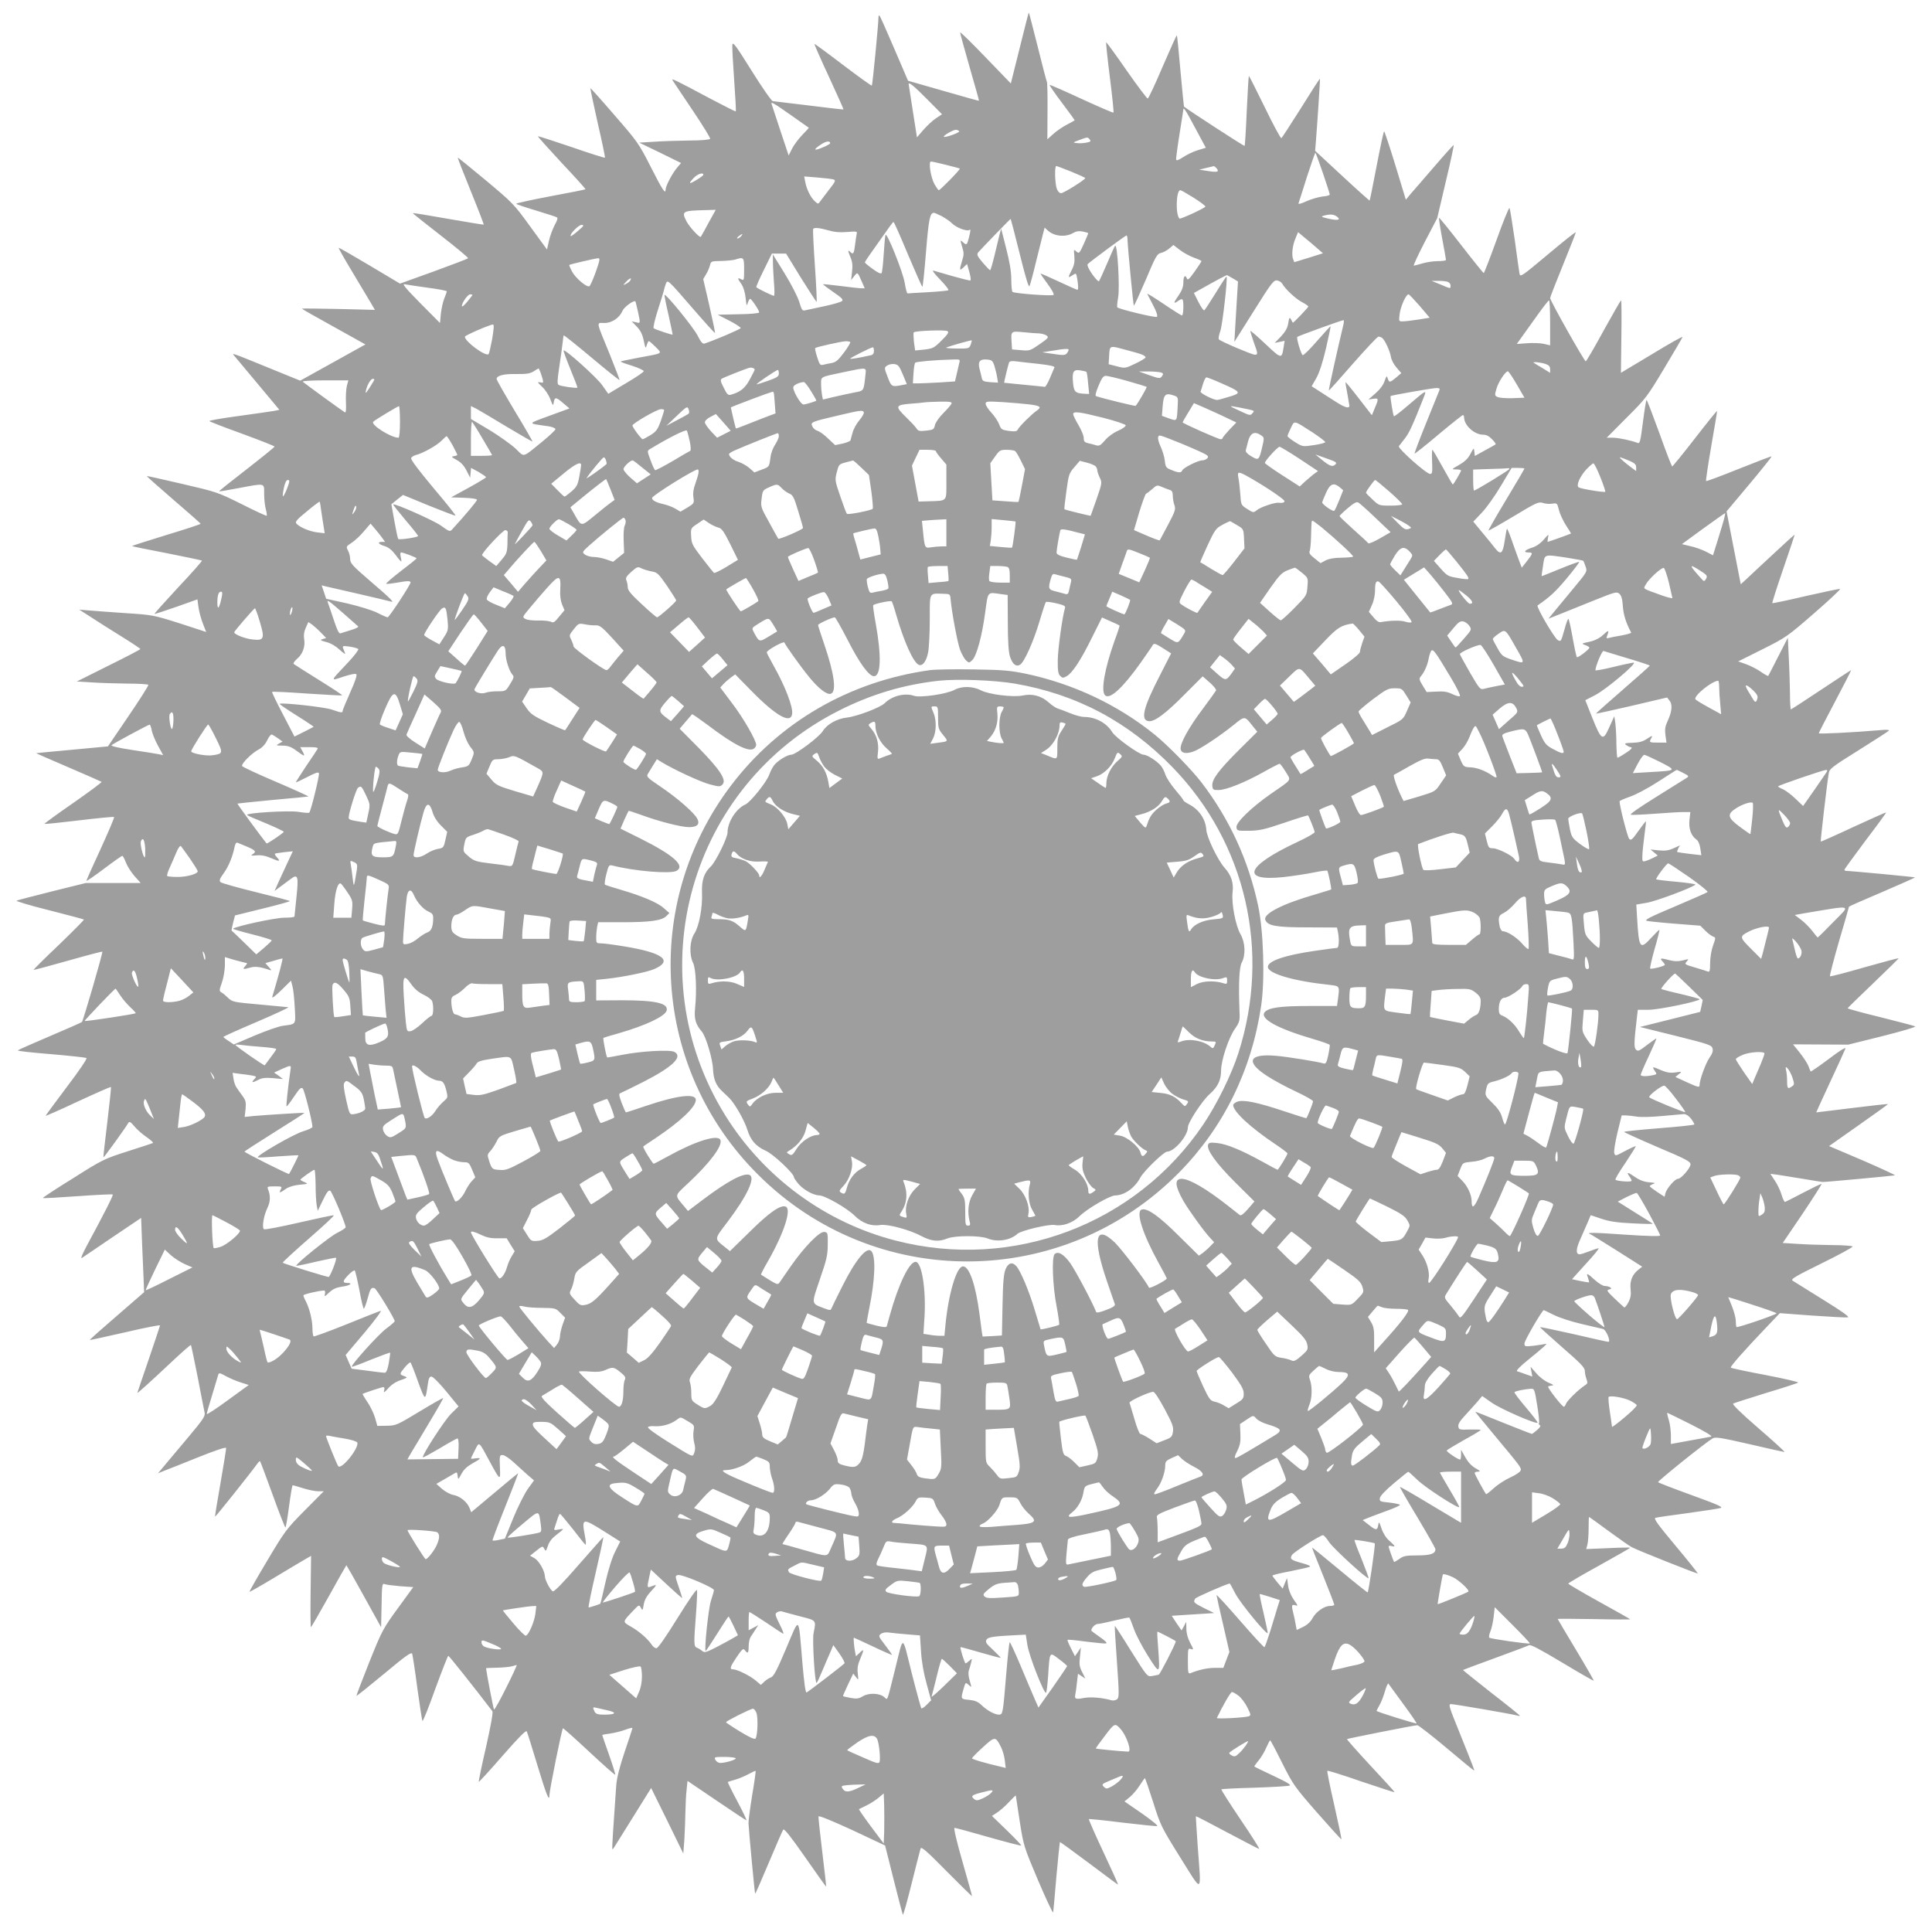
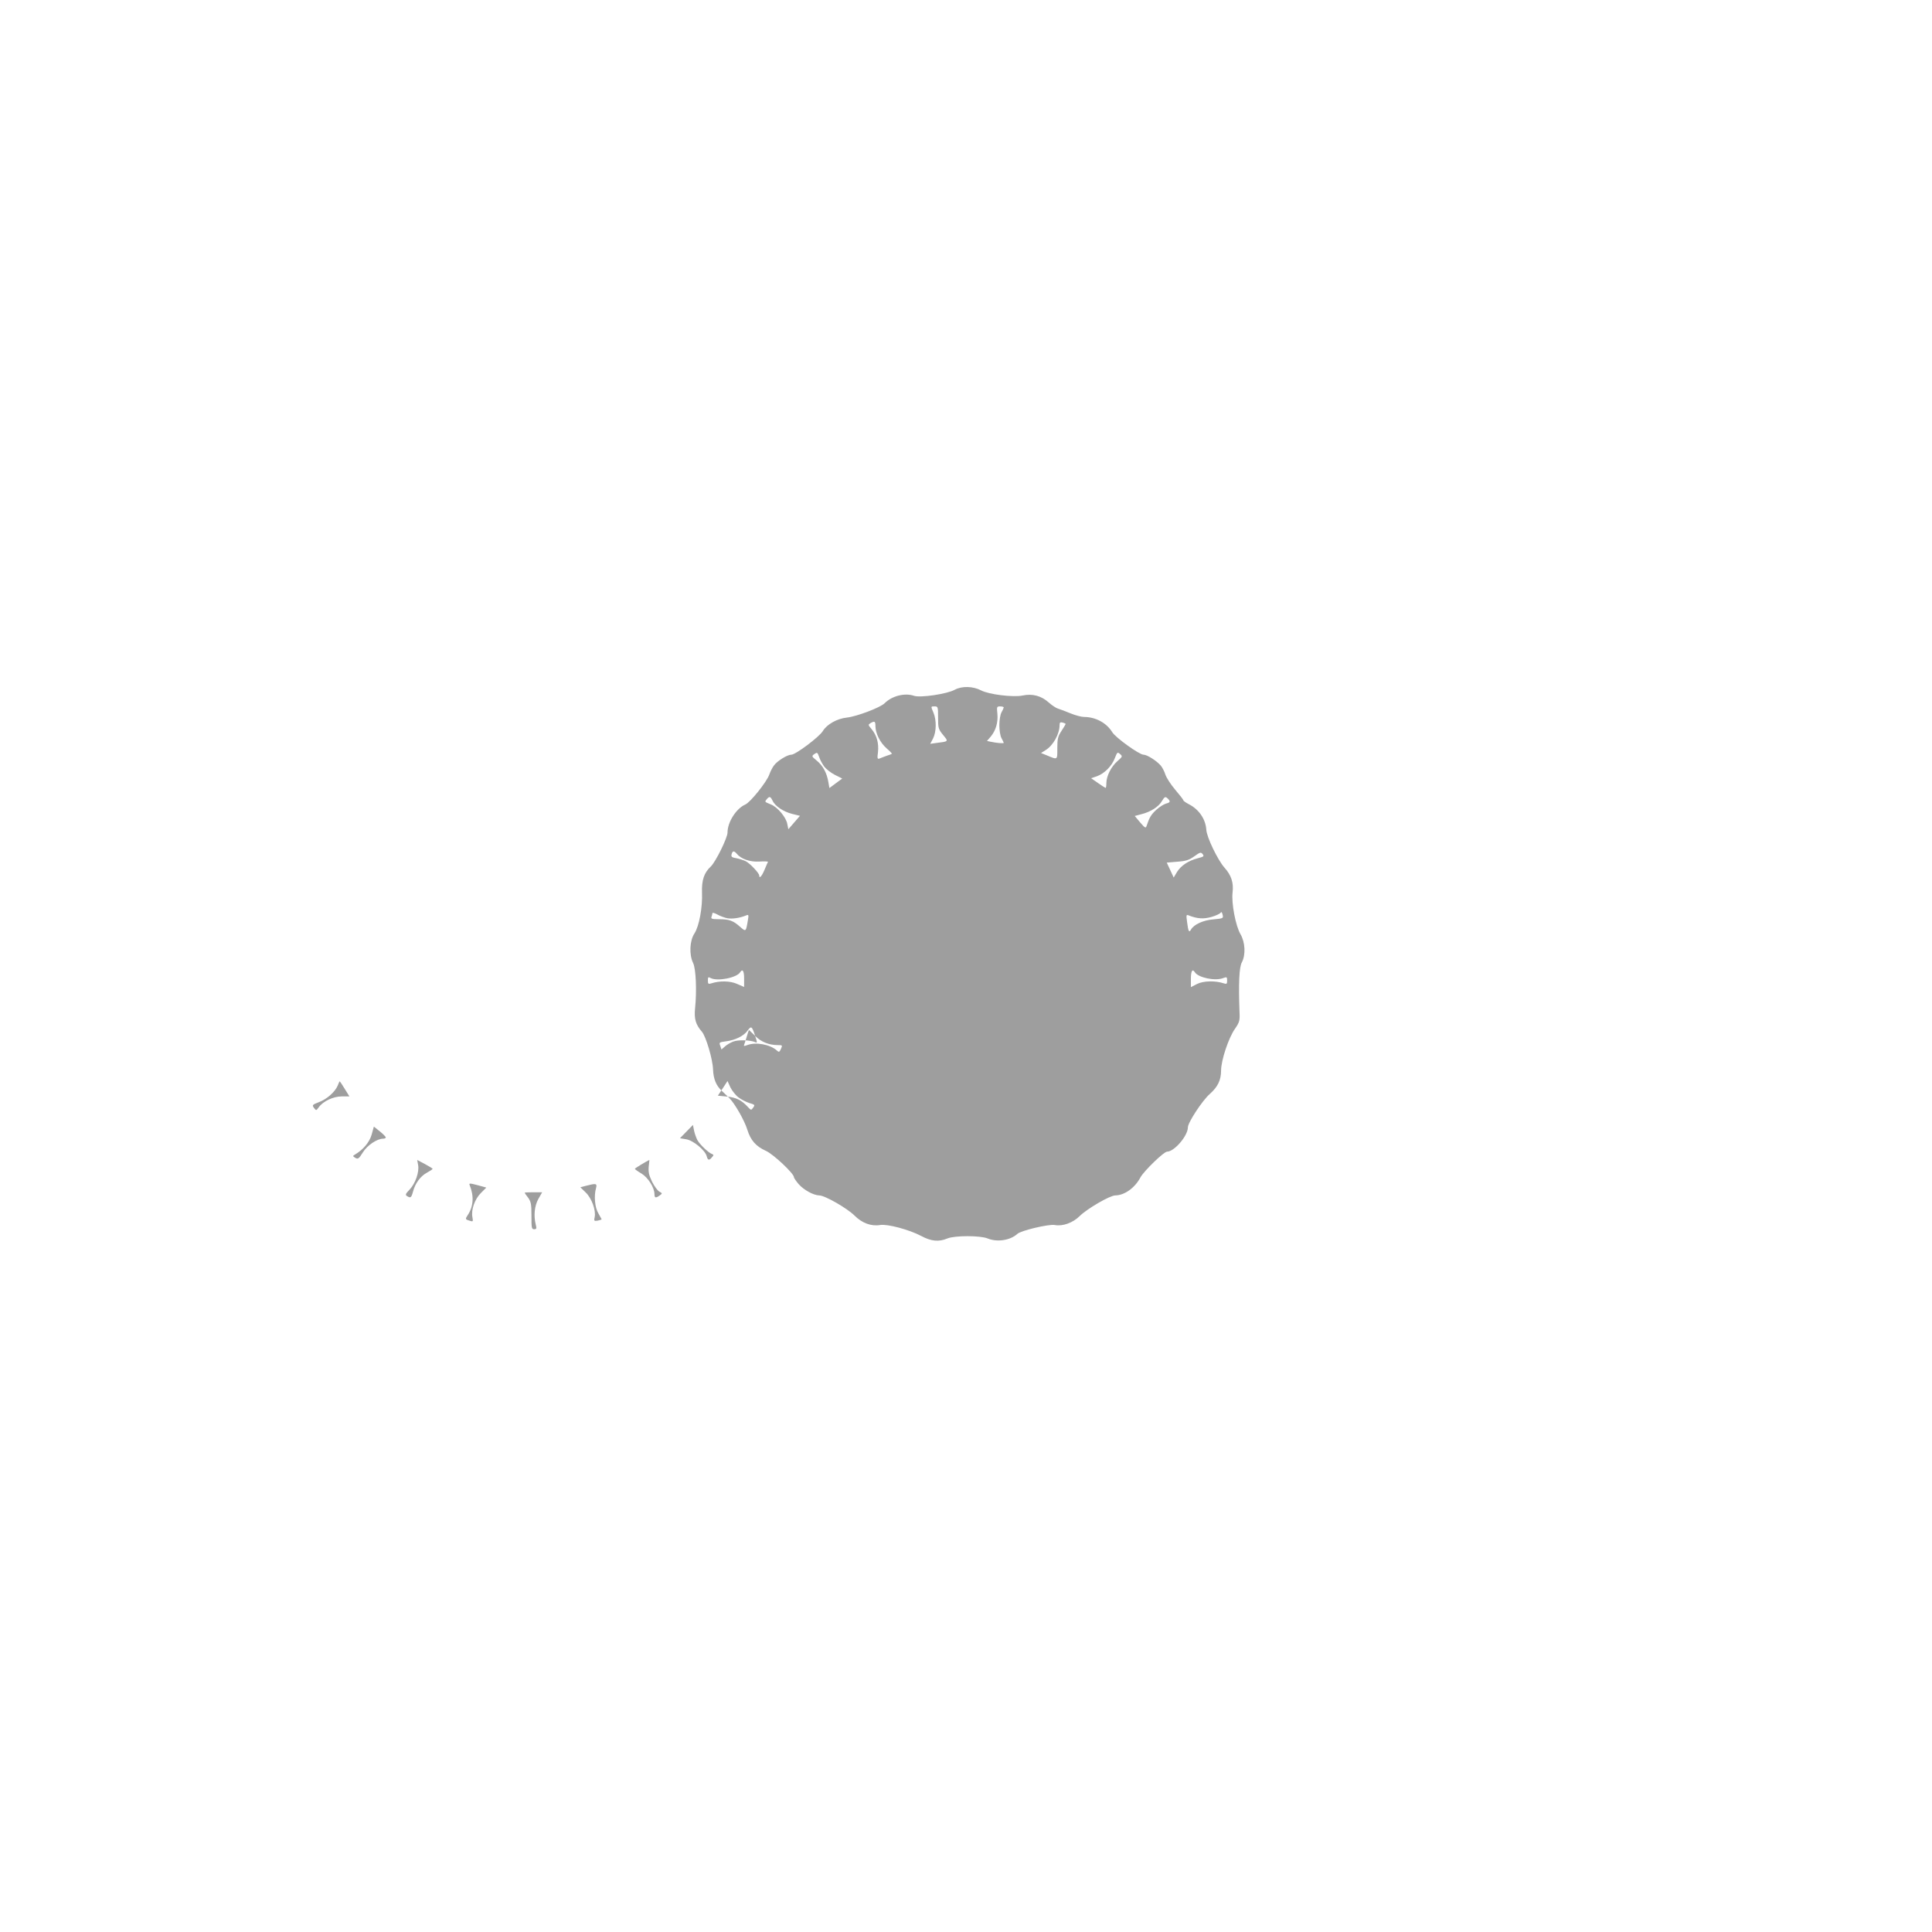
<svg xmlns="http://www.w3.org/2000/svg" version="1.0" width="1280pt" height="1280pt" viewBox="0 0 1280 1280" preserveAspectRatio="xMidYMid meet">
  <g transform="translate(0,1280) scale(0.1,-0.1)" fill="#9e9e9e" stroke="none">
-     <path d="M6756 12483 l-59 -236 -168 174 c-92 96 -168 170 -168 164 0 -5 28 -109 63 -230 35 -121 63 -221 62 -222 -2 -2 -108 28 -236 65 l-234 67 -91 212 c-50 117 -94 216 -98 219 -4 4 -7 -1 -7 -12 0 -42 -39 -447 -44 -451 -2 -3 -88 59 -191 137 -102 78 -188 141 -189 139 -2 -2 41 -100 96 -218 54 -117 98 -215 96 -216 -2 -1 -104 10 -228 26 -124 15 -232 28 -240 29 -8 0 -71 90 -140 201 -105 168 -125 195 -128 172 -2 -15 4 -120 12 -233 8 -112 13 -206 11 -208 -2 -2 -79 37 -172 86 -236 126 -256 135 -247 120 4 -7 63 -95 131 -196 68 -101 121 -187 118 -192 -4 -6 -66 -11 -138 -11 -73 -1 -177 -4 -232 -8 l-100 -6 139 -67 138 -68 -26 -31 c-32 -37 -76 -122 -76 -144 0 -35 -20 -6 -98 148 -79 156 -88 168 -240 343 -86 100 -158 180 -160 179 -2 -2 20 -105 48 -230 29 -124 50 -228 48 -230 -2 -2 -102 29 -222 71 -121 41 -220 73 -222 71 -2 -2 69 -81 157 -176 89 -94 160 -173 158 -175 -2 -2 -106 -23 -231 -46 -126 -24 -228 -46 -228 -50 0 -3 58 -23 129 -44 71 -22 135 -42 141 -46 7 -4 2 -21 -15 -51 -13 -25 -31 -72 -38 -104 l-13 -58 -111 152 c-107 148 -116 157 -294 306 -101 84 -185 152 -186 151 -2 -2 37 -101 86 -222 49 -120 87 -220 86 -222 -1 -2 -107 16 -235 38 -128 23 -233 40 -235 38 -1 -2 82 -68 185 -148 103 -80 185 -148 181 -151 -3 -4 -106 -43 -229 -88 l-222 -80 -201 120 c-111 66 -203 119 -205 117 -2 -2 39 -75 91 -161 52 -87 107 -179 122 -204 l27 -46 -242 6 c-133 3 -242 4 -242 2 0 -2 95 -56 211 -120 l210 -117 -216 -120 -216 -120 -172 70 c-288 118 -284 116 -265 95 8 -10 79 -94 157 -188 l142 -170 -33 -7 c-18 -3 -124 -19 -236 -34 -112 -15 -199 -30 -195 -34 4 -4 104 -43 221 -85 116 -43 212 -80 211 -84 0 -3 -83 -71 -185 -150 -102 -79 -184 -144 -182 -146 2 -2 59 8 128 21 181 34 170 36 170 -38 0 -35 5 -80 11 -101 6 -22 8 -41 6 -44 -3 -2 -77 32 -166 77 -159 79 -165 81 -394 134 -127 30 -233 53 -234 52 -2 -2 78 -72 176 -157 99 -85 180 -156 180 -159 1 -3 -102 -37 -228 -75 -126 -39 -228 -71 -226 -73 1 -2 105 -23 230 -47 126 -25 230 -47 233 -49 2 -3 -68 -83 -157 -177 -88 -95 -159 -174 -157 -176 1 -2 66 19 143 46 l141 50 7 -52 c4 -29 17 -77 29 -108 l22 -56 -175 57 c-174 55 -178 56 -361 68 -102 7 -212 15 -245 18 l-60 5 75 -48 c41 -27 132 -85 202 -128 71 -44 128 -82 128 -85 0 -3 -95 -53 -211 -110 l-210 -105 98 -6 c54 -4 160 -7 235 -8 75 0 139 -4 141 -8 2 -5 -57 -98 -132 -208 l-136 -200 -235 -22 c-129 -12 -237 -22 -240 -23 -3 0 93 -42 212 -93 119 -51 219 -95 221 -97 3 -3 -82 -66 -188 -140 -107 -74 -192 -136 -190 -138 2 -3 105 8 230 23 124 15 228 25 231 22 3 -3 -38 -99 -90 -213 -53 -114 -95 -208 -93 -210 2 -2 55 34 117 81 62 47 117 85 120 85 4 0 15 -20 24 -44 9 -24 35 -65 57 -90 l41 -46 -181 0 -182 0 -222 -55 c-122 -31 -229 -58 -237 -62 -8 -3 88 -32 213 -63 126 -32 230 -60 233 -62 2 -3 -73 -78 -166 -168 -94 -89 -169 -164 -168 -166 2 -1 105 26 228 61 123 35 226 62 228 60 5 -5 -127 -458 -135 -466 -5 -4 -100 -46 -213 -94 -113 -48 -208 -90 -212 -94 -5 -4 94 -15 220 -25 125 -11 231 -22 235 -26 5 -5 -53 -90 -130 -191 -76 -101 -139 -187 -141 -191 -2 -4 94 38 213 94 119 55 218 99 220 96 2 -2 -9 -107 -24 -233 -16 -127 -27 -231 -26 -233 3 -3 144 192 165 228 7 12 15 8 41 -23 17 -21 54 -53 81 -71 27 -19 46 -36 41 -39 -4 -2 -80 -27 -168 -55 -156 -50 -166 -55 -362 -179 -112 -69 -201 -128 -199 -130 2 -3 106 3 231 12 125 9 229 14 232 11 5 -4 -53 -119 -175 -345 -25 -47 -39 -80 -31 -76 8 5 100 67 204 138 l190 128 3 -78 c1 -43 6 -154 10 -246 l7 -168 -181 -157 c-100 -86 -181 -158 -179 -160 1 -1 106 22 234 51 127 30 231 50 231 46 0 -4 -34 -106 -75 -226 -41 -120 -75 -219 -75 -221 0 -5 81 68 227 205 68 64 125 114 128 112 2 -2 22 -99 45 -214 22 -116 43 -222 46 -236 4 -22 -13 -47 -108 -160 -62 -74 -133 -158 -157 -187 l-44 -53 44 18 c24 9 125 49 224 89 112 45 181 68 183 61 1 -7 -16 -111 -37 -232 -21 -121 -38 -221 -36 -223 3 -3 244 300 280 351 8 11 16 19 18 16 2 -2 40 -102 83 -221 43 -120 82 -218 85 -218 3 0 14 63 24 140 10 77 21 140 24 140 3 0 35 -9 69 -20 35 -11 80 -20 100 -20 l37 0 -126 -127 c-121 -122 -132 -137 -248 -332 -67 -112 -120 -205 -118 -207 1 -2 74 39 160 91 87 52 178 107 203 121 l45 26 -3 -236 c-2 -130 -1 -236 2 -236 3 0 56 92 119 205 62 113 115 205 116 205 1 0 54 -92 116 -205 l114 -206 3 147 c2 134 4 145 20 139 9 -4 56 -10 103 -14 l87 -6 -102 -140 c-99 -136 -105 -147 -190 -359 -48 -120 -86 -220 -84 -221 2 -2 84 64 183 146 146 122 181 146 186 132 3 -10 19 -112 34 -228 16 -115 31 -213 34 -217 3 -4 42 92 85 213 44 120 83 219 86 219 5 0 159 -193 292 -367 6 -7 -10 -95 -42 -238 -29 -124 -50 -228 -48 -230 2 -2 73 75 157 172 109 124 156 172 161 162 4 -8 36 -110 71 -226 58 -192 79 -245 79 -197 0 32 83 444 90 444 3 0 82 -70 174 -156 92 -86 169 -154 172 -152 2 3 -16 62 -41 132 -25 70 -45 129 -45 131 0 2 24 6 53 10 28 4 73 15 100 25 26 10 47 15 47 11 0 -4 -23 -74 -51 -156 -34 -101 -52 -173 -56 -220 -20 -277 -29 -421 -26 -424 4 -5 -10 -26 133 204 l124 199 107 -217 106 -217 7 92 c3 50 6 132 7 182 1 50 4 117 8 149 l6 58 192 -130 c106 -72 195 -131 198 -131 4 0 -23 57 -60 126 -37 69 -65 127 -63 128 2 1 23 8 48 15 25 7 65 24 89 37 24 13 45 23 47 21 2 -2 -8 -75 -23 -163 -14 -87 -25 -170 -24 -184 3 -58 41 -464 44 -466 2 -2 42 90 90 204 48 114 91 213 96 220 6 10 50 -46 145 -182 75 -108 138 -196 140 -196 1 0 -11 102 -26 228 -15 125 -27 232 -25 238 1 7 94 -31 222 -90 l219 -103 57 -227 c31 -125 59 -229 61 -232 3 -2 29 91 58 208 29 117 56 221 59 231 6 14 39 -15 174 -152 92 -93 167 -166 167 -163 0 4 -29 107 -64 230 -37 128 -59 222 -52 222 6 0 107 -27 224 -61 117 -33 216 -59 218 -56 2 2 -40 47 -95 100 l-99 96 32 21 c18 11 54 42 80 70 25 27 46 47 46 44 0 -3 12 -80 26 -171 26 -164 27 -167 122 -392 53 -124 98 -219 99 -211 2 8 12 116 22 239 11 123 22 225 23 227 2 1 89 -62 193 -140 105 -79 191 -143 192 -142 2 2 -42 99 -97 216 -55 117 -98 215 -96 218 3 2 102 -8 221 -23 119 -14 223 -25 231 -23 9 2 -36 38 -100 83 l-116 80 34 28 c19 15 49 50 66 77 18 28 34 50 35 50 2 0 27 -72 55 -160 49 -155 54 -165 180 -367 151 -241 139 -249 115 77 -7 107 -13 195 -12 197 2 1 95 -47 207 -107 113 -60 209 -110 213 -110 4 0 -51 88 -124 195 -73 108 -130 198 -127 200 3 3 101 8 219 11 118 4 222 10 232 14 14 4 -15 22 -107 65 -69 32 -126 60 -126 62 0 2 13 21 30 41 16 20 39 58 50 85 12 26 23 47 25 47 3 0 39 -68 80 -151 73 -145 82 -157 232 -329 87 -99 159 -178 160 -176 2 2 -19 103 -47 226 -28 122 -49 225 -46 228 3 3 105 -29 226 -71 121 -41 220 -73 220 -71 0 3 -72 82 -160 176 -88 95 -158 174 -156 176 5 4 447 92 466 92 8 0 95 -68 193 -150 98 -83 180 -150 183 -150 4 0 0 12 -101 263 -65 160 -70 177 -52 177 22 0 411 -67 440 -76 9 -3 17 -3 17 -1 0 2 -85 71 -190 152 -104 82 -189 150 -187 151 1 1 96 37 212 79 115 42 216 80 225 85 11 6 73 -27 220 -115 113 -68 207 -122 209 -120 1 2 -51 94 -118 205 -67 111 -121 203 -121 204 0 2 109 1 243 -1 133 -3 240 -3 237 -1 -3 3 -96 56 -207 117 -112 62 -203 116 -203 119 0 4 92 58 205 120 113 63 205 115 205 118 0 2 -66 1 -146 -3 l-145 -6 8 29 c4 16 8 64 8 107 0 42 1 77 3 77 1 0 60 -42 130 -94 70 -51 138 -99 152 -106 40 -22 435 -178 438 -175 2 2 -64 85 -147 184 -118 141 -147 181 -133 185 9 3 105 17 212 31 107 15 206 30 219 34 20 6 -17 22 -193 86 -119 43 -219 82 -221 85 -4 7 310 259 361 290 19 11 52 6 245 -38 123 -29 228 -52 232 -52 5 0 -72 71 -172 157 -119 103 -177 160 -168 164 7 4 105 35 217 70 113 34 209 65 213 69 5 4 -92 26 -215 50 -123 23 -226 45 -231 49 -6 6 84 109 260 293 l65 68 215 -16 c118 -8 224 -14 235 -12 15 2 -35 38 -163 117 -101 63 -192 120 -202 126 -15 10 13 27 192 115 116 57 208 107 205 112 -3 4 -65 9 -137 9 -73 1 -176 4 -229 8 l-97 6 131 193 c71 106 128 195 126 198 -3 2 -56 -24 -119 -57 -63 -33 -118 -61 -123 -62 -4 -1 -15 21 -23 48 -8 28 -28 70 -45 94 l-29 44 48 -6 c26 -4 102 -16 168 -27 66 -11 125 -21 130 -21 16 -1 469 41 479 44 5 2 -91 46 -213 99 l-223 95 196 138 c108 76 196 139 194 140 -2 2 -109 -10 -238 -26 -129 -16 -236 -29 -237 -29 -1 0 41 91 92 201 52 111 97 210 101 221 4 13 -35 -11 -110 -68 -64 -48 -118 -85 -120 -83 -1 2 -9 20 -16 39 -8 19 -34 58 -58 88 l-43 53 183 -1 183 -1 229 57 c127 32 222 60 215 64 -8 4 -112 31 -231 61 -120 29 -217 56 -217 59 1 3 77 77 169 165 92 88 168 163 169 166 1 3 -100 -24 -224 -59 -124 -36 -228 -63 -231 -60 -3 3 24 107 60 232 37 124 66 227 66 229 0 2 99 46 220 97 121 52 218 95 217 97 -3 3 -426 43 -454 43 -7 0 -13 3 -13 8 0 4 63 90 139 192 77 101 139 186 137 187 -2 2 -99 -42 -217 -96 -117 -55 -215 -98 -216 -97 -3 3 42 391 53 453 4 29 22 43 200 154 107 67 197 125 199 129 3 5 -21 6 -52 3 -191 -16 -413 -27 -413 -21 0 4 49 99 109 212 60 113 107 206 105 206 -2 0 -92 -59 -199 -130 -107 -71 -197 -130 -200 -130 -3 0 -6 48 -6 108 -1 59 -4 166 -8 237 l-6 130 -64 -125 c-35 -69 -65 -127 -66 -128 -2 -2 -25 10 -50 28 -26 18 -70 40 -98 50 l-51 18 160 80 c156 78 166 85 343 239 100 87 177 159 172 161 -5 2 -107 -20 -227 -47 -119 -28 -219 -49 -222 -47 -2 3 30 104 72 226 42 122 76 224 76 227 0 3 -64 -55 -142 -128 -79 -73 -159 -148 -179 -167 l-36 -33 -47 241 -47 242 151 180 c83 99 149 182 147 184 -2 2 -99 -35 -216 -82 -117 -47 -215 -84 -218 -81 -2 3 13 108 35 234 22 125 39 229 38 230 -2 2 -68 -80 -147 -182 -79 -102 -147 -185 -150 -185 -4 0 -42 99 -85 220 -44 121 -82 220 -85 220 -3 0 -14 -65 -24 -145 -16 -125 -20 -145 -34 -140 -43 17 -129 35 -165 35 l-41 0 132 133 c127 126 137 140 249 327 64 107 119 200 121 207 3 7 -88 -44 -201 -113 l-207 -124 3 240 c2 132 1 240 -2 240 -3 0 -55 -91 -116 -201 -60 -111 -114 -202 -118 -203 -9 -1 -236 402 -236 419 0 6 38 104 85 219 47 115 85 212 85 217 0 5 -83 -61 -184 -146 -178 -149 -184 -153 -189 -127 -3 15 -17 117 -32 227 -16 110 -31 203 -34 207 -4 4 -43 -91 -86 -212 -44 -121 -82 -220 -85 -219 -3 0 -70 83 -149 185 -79 102 -145 183 -147 181 -2 -2 7 -64 21 -138 14 -74 25 -137 25 -141 0 -5 -24 -8 -53 -8 -30 0 -76 -7 -103 -15 -27 -8 -53 -15 -57 -15 -5 0 28 71 73 158 l82 157 57 243 c32 133 55 242 52 241 -3 0 -60 -63 -126 -140 -66 -76 -136 -158 -156 -180 l-35 -42 -69 227 c-38 124 -72 226 -75 226 -3 0 -25 -102 -49 -227 -24 -126 -45 -230 -47 -232 -1 -1 -83 72 -182 164 l-179 166 4 47 c10 124 30 427 28 430 -2 2 -58 -85 -125 -193 -68 -107 -126 -198 -131 -200 -4 -3 -54 89 -110 205 -56 115 -104 209 -105 207 -2 -2 -8 -106 -14 -232 -5 -125 -12 -230 -14 -232 -3 -3 -376 239 -402 261 -1 1 -11 106 -23 235 -11 129 -22 235 -24 237 -2 2 -44 -91 -94 -207 -49 -116 -94 -211 -99 -212 -4 -1 -67 82 -139 185 -71 103 -133 187 -136 188 -3 0 8 -104 24 -231 16 -127 27 -233 24 -235 -2 -3 -98 39 -212 91 -114 53 -209 95 -211 92 -2 -2 34 -55 81 -117 47 -62 85 -115 85 -117 0 -1 -23 -14 -50 -28 -28 -14 -69 -42 -91 -62 l-40 -36 1 186 c1 102 -1 190 -4 195 -3 4 -30 109 -61 233 -31 123 -57 225 -59 226 -1 1 -28 -104 -60 -234z m-608 -346 l93 -94 -39 -26 c-22 -14 -59 -49 -83 -76 l-44 -51 -27 173 c-15 94 -27 176 -28 180 0 17 39 -16 128 -106z m-909 -99 c64 -45 117 -83 119 -84 2 -1 -17 -22 -42 -47 -24 -25 -55 -66 -68 -91 l-23 -46 -54 162 c-30 90 -56 169 -58 176 -9 22 8 13 126 -70z m2644 -20 c19 -35 50 -93 70 -130 l36 -67 -53 -16 c-30 -9 -73 -30 -97 -46 -31 -20 -45 -25 -47 -16 -1 7 9 84 23 171 14 86 25 159 25 161 0 15 13 -2 43 -57z m-1528 -88 c5 -8 -94 -44 -102 -36 -7 6 61 46 79 46 9 0 19 -4 23 -10z m865 -54 c9 -12 6 -16 -23 -21 -18 -4 -47 -5 -63 -3 -28 3 -27 4 16 20 57 21 55 21 70 4z m-1720 -25 c0 -4 -22 -17 -50 -28 -59 -25 -65 -16 -12 19 33 23 62 27 62 9z m3265 -199 c25 -73 45 -136 45 -141 0 -5 -22 -11 -48 -13 -26 -3 -74 -17 -106 -31 -34 -16 -56 -22 -53 -14 2 6 28 86 56 176 29 89 54 161 56 159 3 -2 25 -64 50 -136z m-2498 56 c48 -12 90 -23 92 -25 6 -4 -130 -143 -139 -143 -4 0 -16 18 -29 40 -25 45 -41 150 -23 150 6 0 51 -10 99 -22z m830 -45 c51 -21 93 -40 93 -43 -1 -11 -143 -100 -160 -100 -11 0 -22 12 -29 31 -12 36 -15 149 -3 149 4 0 49 -17 99 -37z m963 22 c20 -24 6 -28 -57 -18 l-58 9 45 11 c25 6 48 11 51 12 4 1 12 -6 19 -14z m-3400 -43 c0 -4 -20 -19 -45 -34 -51 -31 -57 -27 -18 14 25 26 63 38 63 20z m863 -31 c15 -6 12 -14 -29 -66 -25 -33 -52 -69 -60 -79 -13 -19 -14 -19 -35 0 -28 25 -55 80 -64 128 l-7 37 88 -7 c49 -4 97 -10 107 -13z m2387 -122 c44 -28 78 -54 76 -58 -8 -12 -166 -85 -172 -79 -27 28 -22 188 6 188 5 0 45 -23 90 -51z m-3216 -166 c-26 -49 -49 -90 -51 -92 -7 -9 -75 65 -94 101 -35 69 -31 72 129 76 l64 2 -48 -87z m1545 45 c24 -13 56 -35 71 -50 26 -26 95 -52 112 -42 10 7 10 2 -3 -52 -13 -49 -15 -51 -41 -27 -17 15 -17 14 -4 -31 13 -41 13 -54 0 -94 -19 -64 -18 -69 10 -43 l23 22 15 -53 c8 -29 12 -54 7 -56 -4 -2 -56 11 -116 28 -59 17 -117 34 -128 37 -12 3 5 -20 44 -60 34 -35 59 -67 54 -70 -5 -3 -66 -9 -136 -13 -70 -4 -130 -7 -134 -8 -4 -1 -13 31 -19 70 -12 72 -117 334 -127 318 -3 -5 -8 -61 -12 -125 -4 -64 -10 -121 -14 -128 -5 -7 -25 2 -59 27 -28 20 -52 40 -52 44 0 4 33 53 73 108 39 55 81 114 92 130 11 16 22 29 25 29 3 1 46 -96 95 -214 50 -118 93 -215 96 -215 3 0 14 104 24 231 18 220 26 259 53 259 4 0 27 -10 51 -22z m2617 -2 c31 -23 10 -29 -53 -15 -48 11 -54 14 -33 20 41 11 65 10 86 -5z m-2100 -248 c41 -166 60 -226 65 -213 5 11 25 85 44 165 20 80 41 162 46 184 l10 38 22 -20 c42 -38 116 -45 166 -16 20 12 39 15 65 10 20 -4 36 -9 36 -12 0 -2 -14 -34 -30 -71 -29 -63 -31 -65 -49 -49 -17 16 -18 15 -13 -32 3 -36 -1 -59 -17 -90 -27 -52 -26 -56 4 -36 23 15 24 15 29 -8 10 -49 12 -88 4 -88 -4 0 -60 25 -124 55 -65 30 -118 54 -120 52 -1 -1 19 -31 46 -67 29 -39 45 -69 40 -74 -9 -9 -255 9 -272 20 -4 3 -8 40 -8 82 0 54 -11 116 -34 207 l-33 130 -11 -40 c-5 -22 -20 -84 -33 -137 -13 -54 -26 -98 -29 -98 -4 0 -26 23 -49 50 -37 44 -41 53 -30 68 12 15 212 222 215 222 1 0 28 -104 60 -232z m-2926 153 c-25 -22 -47 -38 -49 -35 -10 10 52 74 72 74 19 -1 16 -6 -23 -39z m1658 3 c40 -12 76 -15 124 -11 62 5 69 4 64 -11 -2 -9 -7 -43 -11 -74 -7 -59 -12 -67 -33 -46 -16 16 -15 5 4 -40 11 -26 14 -53 9 -92 l-6 -55 20 25 c23 29 22 29 49 -32 l21 -48 -23 0 c-12 0 -73 7 -136 15 -62 8 -115 13 -117 12 -1 -2 29 -25 68 -52 56 -38 68 -50 57 -60 -7 -6 -60 -22 -118 -34 -58 -12 -114 -24 -126 -27 -18 -5 -23 3 -39 57 -11 34 -53 117 -97 188 l-78 126 1 -55 c0 -30 4 -92 7 -137 4 -46 4 -83 -1 -83 -8 0 -108 48 -116 57 -3 2 19 53 49 113 l54 110 47 0 47 0 98 -160 c55 -87 101 -159 104 -160 3 0 -2 107 -11 238 -9 130 -14 240 -12 245 7 11 40 8 101 -9z m3232 -113 l45 -39 -95 -30 -95 -29 -8 21 c-11 28 -4 92 17 139 l16 39 37 -31 c21 -17 58 -48 83 -70z m-3810 74 c-7 -8 -18 -15 -24 -15 -6 0 -2 7 8 15 25 19 32 19 16 0z m2560 -22 c1 -47 38 -434 42 -438 2 -3 37 74 78 169 66 157 76 175 101 180 15 3 39 16 55 29 l28 24 43 -33 c24 -19 66 -41 93 -51 28 -10 50 -20 50 -23 0 -3 -20 -34 -45 -69 -34 -48 -46 -60 -51 -47 -11 29 -24 17 -24 -25 0 -29 -9 -53 -30 -84 -36 -52 -38 -61 -8 -41 34 24 38 20 38 -39 0 -30 -4 -55 -9 -55 -5 0 -59 34 -121 76 -62 42 -111 72 -109 67 2 -5 20 -39 39 -76 23 -43 31 -70 25 -76 -9 -8 -249 50 -263 63 -2 3 0 32 6 66 12 65 -5 357 -20 342 -4 -4 -28 -57 -53 -117 -26 -61 -50 -113 -54 -118 -4 -4 -25 18 -46 48 -23 33 -34 60 -29 65 19 19 249 189 257 190 4 0 7 -12 7 -27z m-3523 -215 c-18 -50 -37 -93 -43 -95 -20 -6 -93 57 -114 98 -12 22 -20 42 -18 44 5 4 171 43 190 44 15 1 13 -11 -15 -91z m983 17 c0 -73 -1 -75 -20 -65 -26 14 -25 5 2 -32 13 -19 24 -54 28 -92 5 -52 8 -57 14 -33 5 15 12 27 16 27 9 0 60 -76 60 -90 0 -5 -55 -11 -137 -12 l-138 -3 78 -40 c42 -22 76 -44 74 -49 -3 -8 -172 -80 -239 -102 -13 -4 -24 9 -47 54 -27 53 -209 277 -218 268 -2 -2 9 -61 26 -132 16 -71 28 -130 27 -131 -3 -3 -112 33 -125 42 -5 3 6 53 25 113 19 59 37 117 40 129 2 12 9 34 14 49 13 34 8 39 182 -162 78 -90 143 -162 145 -160 2 1 -15 83 -37 180 l-41 177 19 32 c11 18 22 44 26 60 6 26 9 27 74 28 37 1 78 5 92 9 58 19 60 16 60 -65z m3239 -60 l33 -20 -6 -97 c-3 -54 -9 -144 -12 -200 l-6 -103 129 205 c116 185 131 205 154 202 13 -2 28 -11 33 -20 21 -37 89 -101 131 -123 25 -13 44 -27 43 -30 -5 -11 -100 -111 -103 -107 -1 2 -7 12 -12 22 -9 17 -12 13 -18 -25 -5 -32 -18 -55 -48 -88 l-42 -43 33 7 33 7 -7 -44 c-12 -77 -14 -77 -119 22 -53 50 -99 90 -101 88 -1 -2 8 -34 21 -71 30 -81 30 -87 8 -87 -18 0 -221 86 -237 101 -5 4 -1 29 9 56 14 40 50 352 41 361 -2 1 -34 -47 -71 -108 -38 -61 -72 -113 -76 -116 -5 -3 -22 22 -39 55 l-30 60 43 24 c108 61 172 95 177 94 3 -2 20 -11 39 -22z m-3994 -14 c-3 -6 -16 -16 -28 -22 -21 -11 -21 -10 2 15 23 25 40 29 26 7z m5413 -7 c13 -4 22 -14 22 -25 0 -23 5 -24 -66 6 l-59 24 40 0 c22 1 50 -2 63 -5z m-6755 -40 c70 -9 127 -20 127 -24 0 -4 -7 -25 -16 -46 -9 -21 -19 -67 -23 -101 l-6 -63 -130 131 c-96 97 -123 130 -105 126 14 -3 82 -13 153 -23z m297 -48 c0 -2 -16 -23 -35 -46 -19 -23 -35 -36 -35 -28 0 22 39 78 55 78 8 0 15 -2 15 -4z m6276 -73 l66 -78 -74 -12 c-40 -6 -86 -12 -102 -12 -29 -1 -29 -1 -23 49 6 49 42 130 59 130 4 0 37 -35 74 -77z m-5180 -35 c18 -83 18 -81 -13 -73 l-28 6 34 -35 c24 -25 37 -50 46 -93 11 -52 13 -55 20 -30 4 15 10 27 14 27 4 0 24 -18 45 -39 45 -46 53 -40 -114 -71 -63 -12 -117 -23 -118 -25 -2 -2 31 -15 75 -28 43 -14 78 -30 78 -36 0 -6 -53 -42 -118 -80 l-117 -70 -41 58 c-37 52 -245 239 -255 229 -2 -3 18 -58 45 -124 27 -65 48 -120 46 -122 -5 -6 -111 9 -124 18 -10 6 -9 30 4 116 9 60 19 132 22 159 3 28 6 52 8 53 2 2 85 -64 185 -148 100 -84 183 -150 185 -148 1 1 -28 78 -65 170 -94 229 -90 208 -36 208 51 0 100 34 121 82 10 24 72 69 84 62 2 -2 9 -31 17 -66z m6044 -77 l0 -149 -42 10 c-24 5 -74 7 -111 4 l-68 -5 38 53 c21 29 67 94 103 144 36 50 68 91 73 92 4 0 7 -67 7 -149z m-1371 -18 c-36 -150 -98 -428 -95 -430 1 -2 73 78 159 177 87 99 163 180 170 180 6 0 17 -4 23 -8 18 -12 52 -85 59 -125 3 -21 20 -53 38 -73 l31 -36 -34 -29 c-42 -35 -47 -35 -56 -6 -6 20 -8 18 -21 -18 -8 -25 -31 -56 -60 -81 l-47 -41 33 5 c37 5 37 2 4 -75 l-14 -34 -86 111 c-47 61 -87 109 -88 108 -2 -2 3 -34 11 -73 7 -38 13 -76 14 -82 0 -22 -29 -14 -88 24 -31 20 -81 51 -109 70 l-53 34 31 54 c20 36 42 103 64 197 18 79 32 144 30 146 -1 1 -42 -43 -90 -98 -48 -56 -91 -97 -95 -93 -13 14 -42 114 -35 121 5 6 287 108 306 111 4 1 3 -16 -2 -36z m-5638 -88 c-10 -52 -20 -97 -24 -101 -18 -19 -157 83 -157 115 0 9 164 80 186 81 8 0 6 -28 -5 -95z m2977 -11 c-49 -49 -57 -53 -114 -60 l-61 -6 -8 57 c-3 31 -4 59 -1 63 11 11 210 18 224 8 10 -7 1 -22 -40 -62z m648 47 c16 -1 38 -7 48 -14 16 -12 12 -17 -47 -58 -62 -43 -66 -44 -123 -39 l-59 5 -3 49 c-5 73 -4 73 79 65 41 -4 88 -8 105 -8z m-455 -75 c-10 -25 -13 -26 -93 -25 -46 0 -76 3 -68 7 28 11 165 50 168 47 1 -1 -2 -14 -7 -29z m-798 18 c3 -3 -15 -35 -41 -69 -38 -51 -54 -65 -82 -70 -19 -3 -45 -9 -57 -12 -19 -4 -24 2 -39 51 -10 31 -16 58 -13 60 7 7 173 44 200 45 14 1 28 -2 32 -5z m1935 -84 c12 -5 22 -13 22 -18 0 -4 -30 -23 -68 -41 -67 -32 -68 -32 -122 -18 l-55 14 3 49 c4 77 0 76 104 48 51 -13 103 -28 116 -34z m-1778 25 c0 -17 -6 -26 -22 -29 -87 -19 -131 -26 -135 -22 -4 3 135 74 150 75 4 1 7 -10 7 -24z m1290 7 c0 -5 -6 -15 -12 -23 -11 -13 -24 -14 -88 -4 l-75 11 45 7 c25 4 56 8 70 11 46 6 60 6 60 -2z m-724 -84 c-3 -13 -11 -46 -17 -74 l-12 -51 -105 -7 c-58 -3 -121 -6 -140 -6 l-34 0 4 65 c2 35 7 68 12 72 7 7 127 18 245 21 51 2 53 1 47 -20z m232 -21 c6 -21 15 -55 18 -75 l6 -37 -51 3 c-46 4 -52 7 -57 30 -3 15 -10 42 -15 61 -11 46 3 63 50 59 32 -3 37 -7 49 -41z m295 12 c71 -8 106 -16 103 -23 -3 -6 -16 -38 -30 -71 -14 -33 -29 -59 -34 -58 -4 1 -66 7 -138 14 -71 7 -130 13 -131 13 -2 2 24 109 32 134 4 9 17 12 47 8 24 -3 92 -11 151 -17z m3356 0 c23 -8 31 -17 31 -35 l0 -24 -52 32 c-29 17 -55 33 -57 35 -11 8 49 2 78 -8z m-4258 -69 l27 -65 -36 -7 c-64 -12 -66 -11 -91 54 -23 60 -23 62 -5 75 10 8 32 13 48 11 26 -3 33 -11 57 -68z m-981 31 c0 -3 -15 -33 -33 -66 -32 -58 -60 -81 -124 -100 -19 -5 -26 1 -48 46 -21 41 -24 53 -13 60 12 8 141 59 178 71 17 6 40 -1 40 -11z m-1420 -16 c5 -14 13 -37 16 -50 5 -21 3 -23 -18 -18 -20 4 -18 1 13 -29 20 -18 45 -55 55 -83 16 -42 19 -46 22 -25 6 41 15 41 61 1 l44 -37 -134 -49 c-149 -55 -148 -49 -6 -69 26 -4 47 -13 47 -19 0 -7 -39 -43 -86 -82 -137 -111 -117 -106 -177 -48 -29 27 -107 83 -174 124 l-123 73 0 43 0 43 38 -19 c20 -11 111 -65 202 -120 91 -54 166 -98 168 -96 1 1 -51 93 -118 203 -66 110 -120 205 -120 211 0 22 47 35 131 33 68 -1 91 3 115 18 16 10 30 19 32 19 1 1 7 -10 12 -24z m2154 -17 c-12 -111 -9 -106 -72 -118 -31 -6 -91 -19 -134 -29 l-76 -18 -6 30 c-3 16 -6 49 -6 73 0 50 -9 45 152 79 155 32 147 33 142 -17z m-574 8 c0 -20 -10 -27 -72 -49 -40 -14 -74 -25 -75 -23 -4 4 129 94 140 95 4 1 7 -10 7 -23z m2038 10 c3 -3 8 -37 11 -76 l7 -70 -26 1 c-66 3 -75 11 -81 74 -7 73 3 89 49 81 19 -3 37 -7 40 -10z m495 -4 c15 -6 16 -10 5 -25 -12 -16 -17 -16 -83 7 l-70 25 65 0 c36 0 73 -4 83 -7z m2356 -79 l51 -88 -80 -3 c-44 -1 -89 2 -99 8 -19 9 -19 13 -6 56 13 45 59 114 75 114 5 0 31 -39 59 -87z m-2580 23 c68 -19 125 -37 128 -39 3 -4 -55 -105 -73 -126 -3 -3 -217 49 -261 64 -9 3 -4 23 15 69 21 51 32 66 48 66 11 0 76 -15 143 -34z m627 -17 c128 -56 132 -63 46 -88 -38 -12 -73 -21 -78 -21 -25 0 -114 45 -110 56 3 7 10 30 17 53 7 23 17 41 22 41 5 0 52 -18 103 -41z m-5616 26 c0 -3 -14 -26 -31 -53 -27 -41 -30 -43 -24 -17 8 35 31 75 45 75 6 0 10 -2 10 -5z m-182 -42 c-5 -20 -8 -69 -6 -109 2 -47 0 -70 -7 -66 -16 9 -269 193 -279 203 -6 5 55 9 146 9 l156 0 -10 -37z m3075 -34 c21 -34 37 -62 35 -64 -7 -5 -72 -25 -84 -25 -21 0 -78 102 -67 119 9 14 39 27 68 30 6 1 27 -26 48 -60z m4164 7 c-3 -7 -42 -104 -87 -215 -45 -111 -80 -204 -78 -206 2 -2 73 54 158 126 85 71 158 129 162 129 4 0 8 -7 8 -15 0 -53 68 -115 126 -115 21 0 39 -9 59 -30 16 -16 27 -32 24 -34 -2 -2 -34 -20 -71 -40 l-67 -37 -3 28 c-3 28 -4 27 -26 -14 -15 -30 -38 -52 -75 -73 -52 -30 -52 -30 -19 -30 17 0 32 -3 32 -7 0 -8 -50 -93 -55 -93 -2 0 -32 52 -67 115 -35 63 -65 115 -68 115 -3 0 -4 -36 -2 -80 3 -69 1 -80 -13 -80 -25 0 -217 171 -207 184 5 6 23 30 41 53 29 38 52 89 122 266 23 58 23 58 -99 -46 -51 -44 -95 -78 -97 -75 -5 4 -26 131 -22 134 4 5 273 52 301 53 20 1 27 -3 23 -13z m-4404 -88 l5 -67 -72 -27 c-39 -15 -97 -38 -130 -51 -32 -13 -59 -23 -61 -21 -1 2 -9 33 -18 71 l-15 68 36 15 c37 15 204 78 232 86 18 6 17 9 23 -74z m2643 52 c30 -10 30 -11 26 -78 -5 -95 -3 -93 -57 -74 l-47 17 5 64 c6 78 18 90 73 71z m-1472 -54 c-3 -8 -28 -37 -55 -64 -28 -28 -51 -62 -55 -79 -6 -28 -10 -31 -58 -36 -45 -5 -53 -3 -65 16 -8 12 -39 45 -68 73 -74 71 -71 81 25 89 42 3 86 7 97 9 11 2 57 4 102 5 68 1 81 -2 77 -13z m513 -5 c74 -9 86 -17 54 -40 -33 -22 -114 -102 -126 -124 -8 -16 -18 -17 -61 -12 -47 7 -52 10 -64 43 -7 19 -30 54 -51 77 -22 23 -39 50 -39 60 0 16 9 17 113 11 61 -4 140 -11 174 -15z m1271 -71 l103 -49 -46 -48 c-24 -26 -45 -51 -45 -55 0 -5 -6 -8 -13 -8 -15 0 -252 105 -252 112 0 2 17 32 38 66 l37 61 38 -16 c20 -8 83 -37 140 -63z m-5438 -45 c0 -61 -4 -105 -10 -105 -50 0 -187 87 -167 106 10 11 161 102 170 103 4 1 7 -46 7 -104z m1913 55 c-4 -4 -39 -24 -78 -44 l-70 -37 69 66 c66 63 70 65 78 44 5 -12 5 -25 1 -29z m3649 40 c105 -21 101 -20 88 -35 -16 -20 -17 -20 -91 15 -72 33 -72 34 3 20z m-3812 -17 c0 -5 -10 -37 -22 -72 -20 -55 -29 -69 -67 -93 -25 -15 -49 -28 -53 -28 -9 0 -68 79 -68 91 0 13 163 108 188 108 12 1 22 -2 22 -6z m1323 -15 c2 -7 -11 -31 -30 -53 -18 -21 -38 -57 -44 -80 -6 -22 -13 -45 -14 -52 -2 -6 -26 -16 -53 -22 l-49 -10 -47 44 c-25 25 -57 47 -70 51 -13 3 -28 16 -34 29 -13 29 -9 30 178 74 144 34 157 35 163 19z m1586 -36 c80 -20 146 -43 149 -49 2 -7 -19 -23 -51 -37 -32 -14 -67 -40 -87 -64 -29 -34 -38 -38 -59 -32 -15 5 -38 11 -53 14 -22 5 -28 12 -28 34 0 16 -16 54 -35 86 -19 32 -35 65 -35 72 0 21 40 16 199 -24z m-2513 -109 l-45 -23 -40 42 c-22 24 -41 51 -41 60 0 10 16 26 37 36 l36 19 49 -55 49 -56 -45 -23z m-1598 -31 c34 -57 62 -105 62 -107 0 -3 -31 -5 -70 -5 l-70 0 0 117 c0 65 4 113 8 108 5 -6 37 -56 70 -113z m5500 42 c45 -30 82 -58 82 -63 0 -5 -34 -14 -75 -20 -75 -11 -75 -11 -125 20 -27 17 -50 35 -50 40 0 4 10 29 22 53 25 52 15 54 146 -30z m-4128 -59 c7 -34 8 -61 3 -62 -5 -2 -58 -32 -117 -68 -60 -35 -112 -62 -116 -60 -4 3 -18 32 -30 66 -22 59 -23 62 -5 73 122 74 240 134 246 123 3 -6 12 -39 19 -72z m590 35 c0 -10 -11 -35 -24 -55 -14 -20 -28 -57 -31 -83 -9 -67 -8 -65 -60 -84 l-47 -18 -33 29 c-18 16 -51 34 -72 41 -36 11 -63 34 -63 52 0 4 17 15 38 24 70 31 277 114 285 114 4 0 7 -9 7 -20z m3196 5 c21 -14 21 -15 4 -87 -19 -79 -22 -81 -78 -46 -21 13 -31 26 -28 37 3 9 8 30 12 46 15 66 44 83 90 50z m-528 -54 c26 -11 78 -33 116 -50 58 -27 66 -33 56 -46 -7 -8 -22 -15 -34 -15 -29 0 -126 -49 -133 -66 -7 -18 -24 -18 -71 2 -37 14 -40 19 -45 63 -3 26 -16 68 -28 93 -12 25 -19 53 -16 62 7 17 -1 19 155 -43z m-4830 -10 c17 -33 32 -62 32 -65 0 -2 -10 -6 -22 -8 -20 -3 -18 -6 17 -25 28 -15 48 -36 65 -69 l25 -49 3 33 3 32 50 -27 c27 -16 49 -31 49 -35 0 -3 -52 -35 -116 -70 l-115 -63 85 -3 c53 -2 86 -7 86 -14 0 -8 -77 -100 -162 -193 -17 -19 -19 -19 -77 23 -50 35 -307 149 -316 140 -2 -2 35 -48 81 -103 46 -54 84 -102 84 -106 0 -9 -123 -27 -131 -20 -4 3 -15 56 -26 118 l-20 112 38 31 39 31 172 -71 c94 -38 173 -68 176 -66 2 3 -64 86 -148 185 -96 115 -150 186 -146 196 3 8 18 17 33 21 45 11 138 63 169 95 15 16 30 29 33 29 3 0 21 -27 39 -59z m5612 -91 l122 -81 -29 -21 c-15 -12 -42 -35 -60 -51 l-32 -30 -115 74 c-64 41 -116 78 -116 82 0 14 84 106 97 107 6 0 66 -36 133 -80z m-2410 52 c0 -5 16 -27 35 -49 l35 -41 0 -115 c0 -132 8 -124 -114 -128 l-70 -2 -22 119 -22 119 25 53 25 52 54 0 c30 0 54 -4 54 -8z m525 0 c6 -4 23 -32 38 -63 l28 -57 -20 -107 c-11 -59 -22 -109 -23 -110 -2 -2 -41 0 -88 4 l-85 6 -7 123 -7 123 32 45 c29 41 34 44 76 44 25 0 51 -4 56 -8z m2121 -90 c-18 -18 -38 -10 -96 38 l-35 29 73 -26 c66 -23 72 -28 58 -41z m-4831 27 c4 -11 5 -22 3 -24 -28 -25 -137 -102 -132 -93 21 34 107 138 114 138 5 0 12 -9 15 -21z m6776 0 c40 -17 49 -26 49 -46 l0 -24 -27 20 c-52 38 -88 71 -80 71 5 0 31 -10 58 -21z m-6537 -46 l57 -46 -46 -30 -45 -29 -44 38 c-24 22 -45 46 -45 56 -1 14 43 57 60 58 4 0 32 -21 63 -47z m1453 -2 l50 -48 16 -109 c8 -60 12 -112 9 -115 -15 -12 -164 -41 -171 -33 -5 5 -24 57 -44 116 -36 104 -36 109 -23 160 13 50 15 53 57 64 24 7 47 12 50 13 3 1 28 -21 56 -48z m1554 7 c5 -7 9 -18 9 -25 0 -7 7 -28 16 -47 16 -33 16 -36 -21 -143 -21 -59 -39 -109 -39 -110 -2 -2 -170 39 -174 43 -2 1 4 55 13 119 15 111 18 120 53 160 l36 42 50 -13 c27 -7 53 -19 57 -26z m-3411 11 c0 -7 -5 -41 -12 -76 -10 -56 -17 -69 -52 -99 -22 -19 -42 -34 -46 -34 -3 0 -24 19 -47 43 l-41 42 81 67 c77 64 117 83 117 57z m6753 -81 c20 -50 35 -94 32 -96 -6 -6 -161 19 -176 29 -18 11 7 71 50 118 21 22 42 41 48 41 5 0 26 -41 46 -92z m-603 55 c-1 -8 -223 -143 -234 -143 -3 0 -6 31 -6 70 l0 69 113 4 c61 1 115 4 120 5 4 1 7 -1 7 -5z m100 3 c0 -3 -54 -95 -121 -206 -67 -111 -119 -203 -118 -205 2 -2 78 41 168 95 151 91 165 97 193 88 16 -6 44 -8 62 -5 32 5 33 4 45 -44 7 -28 29 -73 47 -101 19 -28 33 -52 32 -53 -5 -3 -149 -55 -154 -55 -2 0 -1 12 2 28 6 25 4 25 -29 -14 -22 -25 -51 -45 -76 -52 -48 -15 -62 -32 -27 -32 34 0 33 -6 -8 -58 l-34 -43 -20 53 c-11 29 -32 88 -47 131 -15 43 -29 76 -31 74 -2 -2 -9 -38 -15 -80 -13 -86 -26 -96 -63 -50 -11 15 -49 61 -83 102 l-62 75 57 60 c32 34 89 114 127 179 l70 117 42 0 c24 0 43 -2 43 -4z m-5473 -33 c-3 -16 -13 -48 -22 -73 -11 -29 -15 -59 -11 -85 6 -39 4 -41 -40 -68 l-46 -27 -32 19 c-17 11 -54 25 -81 31 -49 11 -75 25 -75 41 0 15 278 189 303 189 5 0 7 -12 4 -27z m3666 -35 c106 -61 217 -137 217 -148 0 -10 -14 -14 -38 -11 -24 4 -119 -28 -144 -48 -24 -19 -24 -19 -65 7 -41 26 -41 26 -46 102 -3 41 -9 90 -13 108 -8 42 1 41 89 -10z m-4248 -71 l27 -69 -21 -15 c-12 -8 -60 -46 -107 -85 -96 -79 -91 -79 -138 4 l-27 47 73 60 c84 69 162 129 164 127 1 0 14 -32 29 -69z m-2131 41 c-13 -43 -35 -90 -40 -86 -2 3 1 28 7 57 7 33 16 51 26 51 10 0 12 -6 7 -22z m7290 -54 c47 -41 86 -80 86 -85 0 -5 -35 -9 -77 -9 -77 0 -78 1 -120 41 -24 22 -43 42 -43 45 0 9 54 84 61 84 3 0 45 -34 93 -76z m-4025 22 c13 -14 35 -29 50 -36 24 -9 32 -25 59 -115 18 -57 32 -108 32 -113 0 -10 -158 -78 -164 -71 -2 2 -29 51 -60 108 -56 100 -57 105 -50 158 6 53 8 56 48 74 53 24 58 24 85 -5z m2574 -13 c12 -4 17 -15 17 -38 0 -17 5 -46 11 -62 9 -27 5 -40 -42 -129 -29 -55 -54 -101 -55 -103 -3 -4 -40 10 -125 47 l-46 20 35 119 c20 65 40 120 45 122 5 2 24 16 41 31 30 27 32 28 66 13 19 -8 43 -17 53 -20z m1124 18 l22 -19 -25 -63 c-14 -35 -29 -68 -34 -73 -8 -8 -80 42 -80 55 0 4 11 32 25 63 27 62 51 71 92 37z m-6747 -167 c6 -38 12 -84 16 -103 l5 -34 -50 6 c-51 6 -118 35 -138 59 -9 11 6 28 70 80 44 37 83 66 85 64 2 -2 7 -35 12 -72z m6984 -36 l99 -94 -71 -41 c-40 -23 -74 -37 -77 -32 -3 5 -47 46 -98 91 -51 46 -92 85 -92 89 0 3 24 27 54 52 40 34 58 44 70 38 9 -5 61 -51 115 -103z m-6754 69 c0 -7 -7 -22 -15 -33 -13 -17 -14 -16 -4 14 11 33 19 41 19 19z m9065 -64 c-3 -16 -22 -78 -41 -140 l-35 -112 -48 25 c-27 13 -73 30 -104 36 l-54 13 141 103 c77 56 143 102 145 102 2 0 0 -12 -4 -27z m-2091 -56 c19 -14 19 -15 -3 -22 -20 -6 -32 1 -70 40 l-46 47 50 -25 c28 -14 59 -32 69 -40z m-5190 37 c3 -8 1 -25 -5 -36 -6 -12 -9 -55 -7 -101 l3 -80 -36 -29 -37 -30 -46 16 c-26 9 -63 16 -84 16 -20 0 -46 8 -57 16 -19 15 -19 17 30 61 69 62 218 183 226 183 4 0 10 -7 13 -16z m-616 -35 c-5 -11 -121 -134 -117 -124 2 6 24 46 48 89 40 73 45 77 58 60 7 -10 12 -21 11 -25z m238 9 c30 -18 54 -35 54 -38 0 -4 -15 -21 -33 -38 l-34 -33 -56 33 c-31 18 -57 38 -57 45 0 13 50 63 63 63 5 0 33 -15 63 -32z m992 -23 c23 -5 36 -22 80 -110 l51 -104 -75 -46 c-41 -25 -79 -43 -83 -41 -4 3 -40 47 -79 98 -65 85 -71 97 -73 146 -3 52 -2 53 40 81 l43 29 34 -23 c19 -13 47 -26 62 -30z m1512 -35 l0 -90 -32 0 c-18 0 -49 -3 -69 -6 -42 -7 -43 -5 -54 108 l-7 67 43 4 c24 2 61 4 82 5 l37 2 0 -90z m458 75 c4 -3 -18 -168 -23 -173 -2 -2 -35 0 -75 4 l-72 7 6 36 c3 20 6 60 6 89 l0 53 78 -7 c42 -4 78 -8 80 -9z m1469 -25 c41 -24 42 -25 45 -89 l3 -64 -68 -88 c-38 -49 -72 -89 -77 -89 -5 0 -39 19 -77 42 -37 23 -69 43 -71 43 -1 1 21 52 49 113 48 103 55 112 98 135 25 14 48 24 51 24 3 -1 24 -13 47 -27z m557 -12 c98 -81 217 -191 211 -196 -3 -3 -38 -6 -78 -7 -48 0 -83 -7 -105 -18 l-33 -18 -40 32 c-30 23 -38 36 -32 48 4 9 8 52 9 96 3 103 3 105 10 105 3 0 29 -19 58 -42z m-6223 -70 l20 -28 -20 0 c-34 0 -24 -16 17 -28 26 -8 48 -26 72 -57 18 -25 35 -45 38 -45 2 0 1 14 -3 30 -4 17 -3 30 2 30 15 0 103 -34 103 -39 -1 -4 -48 -42 -106 -86 -57 -44 -100 -81 -95 -83 5 -2 36 2 67 7 71 13 94 14 94 2 0 -15 -142 -231 -152 -231 -5 0 -35 13 -68 30 -34 17 -118 43 -199 62 l-140 31 -15 45 -15 44 23 -6 c14 -3 114 -26 223 -51 109 -25 204 -48 211 -50 30 -11 2 18 -129 130 -122 105 -139 123 -139 150 0 16 -6 42 -14 57 -14 26 -13 28 24 52 21 14 58 48 81 76 l44 51 28 -33 c16 -18 37 -45 48 -60z m3288 10 c6 -29 12 -68 13 -87 l3 -34 -68 -17 -67 -17 -10 36 c-5 20 -16 58 -24 86 -9 27 -14 50 -13 51 5 4 124 32 139 33 12 1 19 -12 27 -51z m1332 21 l37 -9 -25 -83 c-14 -45 -27 -83 -28 -85 -1 -2 -32 5 -69 14 -49 12 -66 21 -66 34 0 16 18 123 25 147 4 11 33 7 126 -18z m-3787 3 c-1 -6 -2 -40 -2 -75 -2 -57 -6 -67 -38 -105 l-36 -42 -45 32 c-24 18 -46 35 -49 39 -7 12 140 170 155 167 9 -2 16 -9 15 -16z m220 -124 l36 -61 -53 -56 c-29 -31 -71 -77 -94 -104 l-41 -48 -47 56 -47 55 26 30 c57 69 170 190 176 190 4 0 23 -28 44 -62z m1810 -58 c16 -45 27 -82 25 -84 -2 -2 -32 -15 -67 -29 l-62 -26 -35 76 c-19 42 -35 79 -35 83 0 7 115 57 135 59 6 1 23 -35 39 -79z m3945 56 c21 -22 21 -26 8 -48 -8 -12 -27 -43 -42 -67 l-27 -43 -34 33 c-19 18 -34 36 -34 40 0 4 14 30 31 58 36 58 62 65 98 27z m-1788 -12 c35 -14 65 -27 67 -29 2 -2 -13 -39 -33 -83 l-37 -80 -34 14 c-19 8 -49 20 -68 28 l-34 14 24 69 c14 37 27 74 29 81 6 17 12 16 86 -14z m2099 -55 c70 -87 84 -108 77 -115 -3 -3 -35 0 -71 7 -62 10 -69 15 -111 62 l-45 51 37 38 c20 21 40 38 43 38 3 -1 34 -37 70 -81z m732 26 c56 -9 104 -18 107 -20 3 -3 10 -20 16 -39 12 -33 11 -34 -87 -152 -55 -66 -113 -136 -129 -156 l-30 -37 83 33 c46 18 147 59 226 91 134 54 144 56 161 41 13 -12 20 -36 23 -84 4 -57 22 -112 55 -173 2 -4 -27 -12 -64 -19 -37 -6 -76 -14 -86 -17 -15 -4 -16 -1 -7 21 12 33 6 33 -33 -4 -21 -19 -51 -34 -87 -42 -53 -11 -54 -12 -27 -22 15 -5 27 -13 27 -17 0 -11 -76 -69 -83 -63 -3 3 -16 62 -28 130 -12 68 -25 124 -28 124 -4 0 -15 -30 -25 -67 -24 -85 -24 -85 -45 -74 -23 13 -145 222 -134 230 84 58 117 89 193 179 49 59 86 108 82 109 -4 2 -61 -19 -127 -46 -66 -27 -120 -49 -121 -48 -1 1 3 32 9 70 12 78 2 75 159 52z m-6064 -91 c36 -6 44 -13 101 -95 33 -49 61 -93 61 -97 0 -10 -116 -112 -127 -112 -4 0 -50 39 -100 86 -71 65 -93 92 -94 112 0 15 -4 36 -9 47 -7 16 0 27 33 57 39 34 43 35 68 22 15 -7 45 -16 67 -20z m1964 -11 c3 -27 3 -50 2 -52 -2 -2 -32 -6 -67 -8 l-65 -6 -4 49 c-3 27 -3 52 -1 57 2 4 33 7 68 7 l63 0 4 -47z m392 41 c12 -4 16 -20 16 -55 l0 -49 -64 0 c-36 0 -68 5 -71 11 -4 6 -4 30 0 55 l6 44 49 0 c27 0 55 -3 64 -6z m4589 -24 c49 -31 52 -36 37 -60 -6 -10 -12 -11 -18 -5 -94 103 -97 115 -19 65z m-2638 -14 c42 -35 42 -35 37 -93 -4 -57 -5 -59 -85 -140 -45 -46 -86 -83 -92 -83 -5 1 -39 27 -74 59 l-63 57 69 100 c60 84 76 101 114 116 24 9 46 17 48 17 2 1 23 -14 46 -33z m946 -129 c52 -67 58 -78 42 -84 -10 -3 -45 -17 -77 -29 -33 -13 -60 -23 -61 -21 -1 1 -40 50 -88 109 l-86 107 67 41 67 41 38 -43 c21 -24 65 -78 98 -121z m1486 62 c12 -52 22 -97 23 -101 0 -4 -33 4 -72 18 -132 48 -121 40 -104 72 19 36 104 114 119 109 6 -2 21 -46 34 -98z m-5178 15 c6 -25 9 -49 6 -53 -2 -5 -22 -11 -42 -15 -21 -3 -48 -9 -60 -12 -19 -5 -23 0 -33 36 -6 23 -9 47 -7 53 3 11 73 34 108 36 12 1 20 -13 28 -45z m1174 25 c45 -11 48 -14 42 -37 -3 -13 -9 -37 -12 -53 -4 -21 -10 -28 -22 -25 -9 3 -37 10 -63 17 -52 12 -55 18 -37 82 8 29 14 37 27 33 9 -3 39 -10 65 -17z m-3341 -83 c-3 -41 2 -76 12 -101 l16 -38 -36 -43 c-30 -38 -38 -42 -55 -33 -11 5 -48 9 -82 8 -35 -1 -73 3 -85 10 -23 12 -22 13 29 74 28 34 80 95 116 135 77 86 90 84 85 -12z m1276 2 c23 -40 39 -76 36 -80 -5 -7 -108 -68 -116 -68 -7 0 -100 141 -96 145 9 9 124 75 130 75 3 0 24 -32 46 -72z m2935 48 c12 -8 41 -26 65 -40 l43 -27 -48 -67 c-26 -37 -48 -69 -50 -72 -4 -4 -76 33 -107 56 -17 12 -16 17 20 88 22 42 43 76 47 76 4 0 18 -6 30 -14z m1330 -131 c59 -71 104 -132 99 -137 -4 -4 -23 -3 -41 3 -28 10 -98 9 -165 -3 -11 -2 -29 10 -47 33 l-30 35 20 45 c12 25 21 66 21 95 0 52 6 67 24 61 6 -2 60 -61 119 -132z m-5851 37 c3 -4 -8 -24 -25 -44 l-32 -38 -57 23 c-32 12 -60 28 -63 36 -3 7 6 28 20 47 l25 33 62 -26 c35 -13 66 -28 70 -31z m6314 2 c41 -34 49 -55 21 -54 -12 1 -83 90 -71 90 3 0 25 -16 50 -36z m-8250 -23 c-14 -64 -26 -75 -26 -23 0 49 8 72 25 72 9 0 10 -11 1 -49z m4025 1 l18 -43 -56 -24 c-30 -14 -59 -25 -63 -25 -9 0 -45 88 -39 95 11 11 96 44 108 42 8 -1 22 -21 32 -45z m1996 -6 c5 -5 -31 -96 -38 -96 -10 0 -119 49 -119 54 0 2 9 25 20 50 l19 46 58 -25 c31 -14 58 -27 60 -29z m-4389 24 c11 -18 6 -29 -35 -90 -26 -38 -48 -68 -50 -67 -4 4 61 177 67 177 3 0 11 -9 18 -20z m3200 -20 c7 -82 45 -288 63 -336 11 -28 28 -59 40 -70 19 -17 20 -17 41 3 29 29 65 163 85 315 20 143 12 135 104 122 l45 -6 1 -182 c0 -124 5 -195 14 -225 17 -51 40 -71 67 -55 28 17 88 151 128 284 20 69 40 128 43 131 3 4 34 0 69 -8 51 -12 62 -18 58 -31 -17 -54 -47 -270 -48 -345 -1 -70 3 -92 16 -105 15 -15 19 -15 43 -2 38 22 94 106 168 257 l66 132 56 -25 c31 -13 58 -26 60 -28 2 -2 -12 -46 -32 -99 -67 -188 -94 -340 -62 -365 32 -26 116 51 234 217 41 58 78 112 82 120 7 10 20 6 64 -22 l56 -36 -73 -143 c-111 -215 -132 -299 -76 -306 39 -5 114 51 241 180 l117 117 47 -41 c25 -22 44 -46 42 -52 -3 -6 -43 -62 -90 -125 -92 -122 -150 -228 -145 -264 4 -27 34 -33 82 -17 42 13 176 102 269 177 75 61 73 61 127 -8 l30 -37 -124 -123 c-135 -135 -179 -195 -174 -237 3 -24 7 -27 43 -26 51 1 173 50 298 120 53 30 101 54 105 54 4 0 22 -24 39 -52 38 -62 48 -47 -98 -148 -128 -89 -232 -190 -227 -221 3 -23 6 -24 83 -23 69 1 102 8 234 53 84 29 155 50 157 49 7 -8 44 -101 44 -111 0 -7 -53 -37 -118 -67 -337 -158 -377 -261 -89 -231 60 7 149 20 198 30 49 10 91 16 93 12 7 -12 29 -121 25 -124 -2 -2 -47 -15 -99 -31 -221 -63 -352 -130 -337 -170 15 -40 71 -50 279 -50 l196 -1 6 -29 c10 -50 7 -106 -6 -106 -7 0 -75 -9 -150 -20 -198 -29 -308 -67 -308 -106 0 -44 170 -94 408 -119 69 -8 68 -6 56 -96 l-6 -44 -187 0 c-188 0 -267 -11 -292 -41 -35 -42 82 -108 322 -178 58 -17 107 -34 109 -39 1 -4 -3 -35 -10 -68 -10 -47 -16 -58 -29 -55 -39 12 -243 45 -317 51 -180 16 -205 -39 -60 -133 39 -26 124 -72 188 -102 65 -30 117 -60 117 -66 1 -10 -36 -103 -44 -112 -1 -2 -70 20 -151 47 -174 58 -267 77 -307 62 -15 -6 -27 -16 -27 -22 0 -43 114 -149 283 -262 42 -28 77 -55 77 -59 0 -9 -60 -108 -66 -108 -2 0 -48 24 -101 54 -140 77 -237 117 -299 123 -43 5 -55 3 -60 -10 -12 -33 51 -122 179 -250 l128 -127 -43 -50 c-25 -29 -46 -46 -53 -41 -5 4 -41 32 -80 63 -145 114 -254 177 -306 178 -49 0 -45 -47 11 -146 35 -61 138 -204 178 -246 l26 -28 -25 -26 c-13 -14 -36 -34 -50 -45 l-26 -18 -134 132 c-133 133 -210 186 -246 173 -39 -15 8 -163 112 -351 30 -54 55 -102 55 -105 -1 -12 -115 -71 -118 -61 -11 32 -181 256 -227 300 -130 123 -148 24 -49 -264 25 -71 47 -137 50 -145 4 -11 -12 -22 -58 -39 -40 -16 -63 -20 -66 -13 -15 45 -138 278 -172 324 -42 59 -81 81 -103 59 -20 -20 -13 -212 13 -344 12 -65 20 -121 17 -124 -6 -6 -120 -34 -123 -30 0 1 -18 58 -38 126 -38 127 -94 261 -123 293 -26 29 -52 22 -70 -19 -13 -30 -18 -81 -21 -240 l-4 -201 -64 -4 -64 -3 -5 30 c-2 17 -9 68 -15 115 -26 199 -68 320 -110 320 -42 0 -96 -180 -116 -387 l-7 -73 -31 0 c-17 0 -48 3 -69 7 l-39 6 7 111 c11 182 -18 366 -59 366 -42 0 -113 -147 -171 -355 -9 -33 -18 -65 -20 -72 -3 -8 -21 -7 -67 4 -35 9 -64 17 -66 18 -1 1 7 45 17 97 39 188 45 348 13 380 -30 30 -104 -59 -190 -231 -38 -75 -71 -143 -74 -151 -4 -12 -11 -12 -50 3 -85 33 -83 23 -26 192 45 130 52 161 52 230 1 77 0 80 -23 83 -31 5 -132 -99 -221 -226 -36 -52 -70 -101 -76 -110 -10 -14 -17 -12 -65 17 -30 19 -55 35 -57 36 -2 2 19 43 47 91 107 188 157 345 116 360 -34 13 -109 -39 -239 -168 l-130 -127 -36 29 c-68 54 -69 48 18 162 132 174 190 298 147 314 -39 15 -146 -42 -309 -165 l-98 -74 -24 29 c-66 78 -68 68 23 153 145 135 231 249 216 288 -15 40 -165 -7 -344 -106 -51 -28 -95 -51 -98 -51 -8 0 -75 110 -69 114 1 2 37 26 79 54 169 113 269 208 269 255 0 45 -123 30 -325 -38 -73 -25 -135 -45 -138 -45 -2 0 -15 28 -28 62 -19 51 -20 63 -8 66 8 3 75 36 149 73 196 100 267 168 208 200 -30 16 -224 5 -348 -20 -52 -10 -96 -18 -97 -17 -7 7 -30 127 -25 130 4 2 49 16 100 30 177 51 305 111 318 149 16 50 -70 70 -298 70 l-168 -1 0 68 0 68 68 7 c105 11 268 44 315 64 130 56 60 109 -198 151 -66 11 -135 20 -152 20 -32 0 -33 2 -33 39 0 21 3 53 6 70 l7 31 162 0 c183 0 261 11 290 41 l20 20 -38 33 c-41 37 -144 80 -287 122 -52 15 -98 30 -102 33 -4 3 0 34 9 69 15 59 18 63 39 58 148 -38 384 -57 425 -36 62 33 -17 104 -239 215 l-131 65 25 58 c14 31 27 58 29 60 1 1 40 -11 86 -28 114 -42 262 -80 314 -80 55 0 74 20 54 57 -21 40 -133 137 -241 210 -92 62 -97 68 -85 87 7 12 23 38 36 59 l23 37 31 -19 c80 -49 261 -133 321 -148 61 -16 67 -16 82 -1 30 29 -15 98 -156 242 l-127 128 40 47 c22 25 41 48 42 49 2 2 48 -30 102 -70 175 -133 276 -184 309 -157 8 6 14 17 14 24 0 30 -85 178 -159 275 l-79 105 21 23 c12 13 35 33 50 44 l28 20 108 -110 c163 -166 260 -220 269 -152 7 46 -46 184 -124 322 -24 43 -44 81 -44 86 0 14 113 77 117 65 7 -19 103 -154 165 -230 61 -75 118 -119 143 -109 39 14 22 134 -45 330 -22 64 -40 120 -40 125 0 8 93 51 111 51 4 0 42 -67 85 -150 77 -152 141 -240 174 -240 47 0 51 133 11 354 -11 60 -18 112 -16 116 6 10 116 33 123 26 3 -4 16 -41 28 -84 54 -187 116 -323 152 -337 25 -9 49 23 61 82 6 31 11 130 11 219 0 184 -6 173 90 170 44 -1 45 -2 48 -36z m-4026 -91 c51 -45 97 -85 101 -89 5 -4 -16 -15 -47 -24 -30 -9 -62 -19 -70 -22 -10 -4 -22 20 -46 93 -18 54 -35 104 -38 111 -8 23 7 12 100 -69z m-341 0 c-6 -16 -10 -18 -10 -7 -1 22 12 55 16 42 2 -6 -1 -22 -6 -35z m1034 -44 c6 -66 5 -73 -24 -117 l-30 -47 -50 27 c-28 15 -51 31 -51 35 0 15 102 167 119 176 23 14 28 4 36 -74z m-1244 -13 c34 -112 29 -127 -45 -119 -53 5 -128 35 -124 49 5 12 131 158 137 158 3 0 18 -39 32 -88z m1467 -7 l43 -55 -72 -115 c-40 -63 -75 -115 -78 -115 -3 0 -30 22 -58 48 l-53 47 81 123 c45 67 84 122 88 122 3 0 26 -25 49 -55z m1432 -32 l51 -67 -53 -48 -53 -47 -63 65 -63 65 58 49 c32 28 61 50 65 50 4 0 30 -30 58 -67z m528 -27 c-2 -1 -28 -17 -58 -35 -60 -36 -60 -36 -96 31 -14 27 -13 28 23 51 79 49 74 49 105 0 16 -25 28 -46 26 -47z m2696 -16 c-40 -67 -37 -66 -96 -30 -29 18 -55 34 -56 35 -2 2 8 24 23 49 l26 45 59 -36 c58 -37 59 -37 44 -63z m526 16 l24 -27 -61 -61 -61 -61 -51 44 c-28 24 -51 47 -51 52 0 4 23 37 51 72 l51 65 36 -29 c21 -16 48 -41 62 -55z m1365 37 c16 -23 15 -26 -35 -83 -29 -33 -54 -60 -56 -60 -2 0 -16 18 -30 40 l-26 39 41 49 c33 40 45 48 65 45 14 -3 32 -16 41 -30z m-7607 -46 l33 -34 -23 -7 c-20 -6 -16 -9 25 -20 31 -8 63 -28 89 -52 23 -22 38 -31 34 -21 -3 9 -9 24 -13 33 -5 15 0 16 43 10 27 -4 53 -11 58 -16 4 -4 -27 -46 -71 -92 -118 -125 -117 -121 -28 -91 47 15 80 22 86 16 6 -6 -10 -53 -41 -121 -27 -61 -50 -116 -50 -122 0 -14 -9 -13 -72 9 -50 17 -334 48 -345 38 -2 -3 48 -37 112 -77 64 -40 114 -74 113 -75 -2 -2 -31 -17 -65 -34 l-62 -31 -76 146 c-42 80 -75 148 -72 150 3 3 107 -2 232 -11 125 -8 230 -14 232 -12 2 3 -67 48 -154 102 -87 54 -162 102 -167 106 -5 4 5 19 22 34 38 31 56 84 47 132 -4 25 -1 48 11 74 l17 38 26 -18 c14 -11 41 -35 59 -54z m1818 50 c27 1 42 -10 109 -83 l77 -85 -39 -45 c-21 -25 -44 -55 -52 -65 -7 -10 -18 -19 -23 -19 -18 0 -218 144 -218 157 0 8 -7 27 -15 44 -15 29 -15 31 16 70 31 39 33 40 73 33 22 -5 55 -8 72 -7z m5058 -31 l36 -44 -15 -42 c-8 -24 -15 -50 -15 -59 0 -9 -42 -45 -96 -82 l-97 -67 -59 70 -60 69 83 87 c80 84 106 100 180 111 4 1 23 -19 43 -43z m1035 -109 c69 -120 70 -119 -27 -86 -56 19 -63 25 -91 75 -17 29 -31 57 -31 61 1 5 17 20 38 34 45 32 45 33 111 -84z m-6689 -47 c0 -43 24 -116 45 -140 12 -13 10 -21 -16 -63 -29 -47 -29 -47 -83 -47 -30 0 -66 -4 -80 -10 -30 -11 -80 6 -72 25 5 13 118 199 156 257 30 44 50 35 50 -22z m6546 -75 l74 -130 -58 -11 c-31 -6 -68 -14 -82 -18 -23 -6 -29 1 -90 106 -36 62 -66 118 -68 124 -3 11 114 63 137 61 7 -1 46 -60 87 -132z m-284 -84 c38 -63 65 -118 60 -123 -4 -4 -26 2 -49 13 -33 16 -57 20 -107 17 l-64 -3 -27 44 c-23 38 -24 45 -12 60 23 26 44 73 52 116 4 22 12 46 17 53 13 15 29 -8 130 -177z m1170 128 c81 -24 148 -46 148 -49 0 -3 -81 -75 -179 -160 -98 -85 -178 -156 -177 -158 2 -1 108 22 237 52 l234 55 17 -22 c20 -25 15 -73 -14 -135 -16 -34 -19 -54 -14 -93 l7 -49 -56 0 c-59 0 -61 1 -44 31 9 18 6 17 -28 -5 -28 -19 -53 -26 -97 -27 -52 -2 -57 -4 -41 -16 11 -7 22 -13 27 -13 19 0 5 -17 -36 -42 -24 -16 -46 -28 -50 -28 -3 0 -6 42 -7 93 0 50 -4 112 -7 137 l-7 45 -33 -73 c-42 -95 -52 -89 -113 63 l-46 116 66 34 c73 38 283 215 254 215 -10 -1 -71 -13 -135 -29 -65 -16 -118 -25 -118 -22 0 26 44 132 54 128 6 -2 77 -23 158 -48z m-5993 -8 l31 -38 -52 -44 -51 -43 -34 40 -33 39 46 43 c25 23 50 42 54 42 5 0 22 -17 39 -39z m3370 -34 l23 -26 -20 -29 c-38 -53 -43 -54 -96 -7 l-49 44 32 40 33 41 26 -19 c15 -10 38 -30 51 -44z m-3809 -118 c0 -6 -33 -48 -86 -108 -1 -2 -35 22 -73 52 l-71 55 51 61 52 60 63 -56 c35 -30 64 -59 64 -64z m-1292 76 c4 -3 -26 -64 -39 -81 -11 -13 -120 12 -131 30 -11 16 -10 17 11 52 l19 31 69 -15 c37 -8 69 -16 71 -17z m5614 -48 l42 -50 -29 -23 c-17 -13 -49 -37 -71 -54 l-42 -30 -46 54 -46 54 62 60 c70 68 64 68 130 -11z m1399 -19 c27 -34 28 -38 11 -38 -13 0 -28 17 -47 53 -32 57 -16 51 36 -15z m-7311 16 c11 -13 8 -26 -20 -84 -19 -38 -35 -68 -37 -67 -6 6 30 167 37 167 4 0 13 -7 20 -16z m8630 -56 c0 -24 3 -74 7 -111 l6 -69 -84 46 c-46 25 -85 49 -87 54 -8 25 109 119 151 122 4 0 7 -19 7 -42z m224 -21 c26 -25 34 -39 29 -55 -7 -27 -15 -28 -29 -4 -5 9 -20 34 -33 55 -28 46 -14 48 33 4z m-7868 -47 l94 -70 -47 -73 c-25 -39 -47 -74 -49 -75 -1 -2 -53 20 -114 49 -95 45 -115 59 -141 97 l-30 44 26 44 25 43 68 4 c37 2 69 4 71 5 2 1 46 -30 97 -68z m5571 13 l29 -47 -25 -57 c-24 -55 -26 -57 -128 -107 l-103 -52 -13 23 c-8 12 -28 45 -45 73 -18 28 -32 55 -31 60 0 5 43 42 96 82 88 66 100 72 144 72 46 0 48 -2 76 -47z m-6668 -59 l20 -66 -24 -54 -24 -53 -48 16 c-26 8 -52 19 -56 23 -4 4 11 50 34 103 52 122 69 127 98 31z m269 -58 c-7 -12 -32 -69 -58 -128 l-46 -107 -63 40 c-35 22 -61 45 -58 52 2 7 30 69 62 139 l57 127 59 -51 c51 -46 57 -54 47 -72z m1576 79 l38 -34 -43 -50 -44 -49 -29 22 c-53 40 -53 49 -10 100 21 25 41 45 44 45 3 0 22 -15 44 -34z m3933 -30 c21 -25 38 -49 38 -54 0 -4 -16 -22 -36 -39 l-37 -32 -42 50 -43 51 34 35 c18 19 36 34 40 34 5 0 25 -20 46 -45z m1618 -15 c14 -28 14 -29 -50 -84 l-64 -57 -21 48 -21 48 47 41 c55 47 86 48 109 4z m-8896 -85 c-1 -30 -6 -55 -10 -55 -10 0 -23 86 -14 99 16 26 26 7 24 -44z m9170 -90 c23 -58 41 -110 41 -115 0 -16 -19 -11 -72 18 -43 23 -54 36 -79 91 -16 35 -28 65 -27 66 8 6 84 44 90 45 3 0 25 -47 47 -105z m-6299 47 l68 -48 -33 -53 c-19 -29 -36 -56 -40 -59 -6 -7 -155 69 -155 79 0 10 79 129 86 129 3 0 37 -22 74 -48z m-949 -30 c9 -34 28 -77 42 -96 32 -41 32 -39 10 -92 -16 -38 -21 -42 -61 -48 -24 -3 -59 -13 -78 -22 -34 -16 -84 -13 -84 6 0 12 69 186 105 263 15 32 32 56 38 54 7 -2 19 -31 28 -65z m5862 -7 c20 -35 37 -66 37 -69 0 -6 -150 -89 -154 -85 -21 29 -66 113 -64 120 3 9 128 99 137 99 4 0 23 -29 44 -65z m-7928 18 c3 -21 22 -67 41 -102 l35 -64 -28 6 c-15 3 -94 16 -176 28 -92 14 -144 26 -138 32 10 10 242 135 252 136 4 1 10 -16 14 -36z m425 -53 c50 -101 49 -104 -24 -114 -43 -6 -142 13 -139 27 2 16 105 177 112 177 4 0 27 -41 51 -90z m8370 39 c34 -65 121 -292 115 -298 -3 -3 -14 0 -23 7 -48 34 -102 55 -146 58 -47 2 -49 4 -68 46 l-19 45 30 32 c16 17 37 53 47 79 16 44 32 72 40 72 2 0 13 -18 24 -41z m324 -16 c21 -50 95 -247 93 -250 -1 -1 -40 -3 -86 -4 l-83 -2 -45 114 c-24 63 -47 121 -49 130 -5 13 7 20 53 32 90 23 98 22 117 -20z m-8280 -26 l28 -20 -23 -13 c-23 -13 -21 -13 22 -14 34 0 56 -7 85 -28 65 -47 67 -47 50 -13 l-17 31 61 0 c46 0 59 -3 54 -12 -4 -7 -38 -59 -76 -114 -37 -56 -68 -104 -68 -107 0 -2 33 13 74 34 55 29 75 36 79 26 5 -13 -53 -250 -64 -261 -3 -3 -34 -1 -70 5 -66 11 -358 -7 -342 -21 4 -4 61 -29 126 -55 64 -27 117 -52 117 -56 0 -7 -111 -82 -114 -77 -48 60 -195 262 -193 264 1 1 106 12 232 24 127 11 234 22 238 23 4 1 -92 45 -214 97 -122 52 -223 99 -225 105 -6 16 65 86 109 109 24 13 44 33 58 63 13 26 25 40 32 36 7 -3 25 -15 41 -26z m2396 -69 c22 -13 40 -27 40 -32 0 -11 -60 -106 -67 -106 -14 0 -83 45 -83 53 0 12 60 107 67 107 2 0 22 -10 43 -22z m4438 -62 l30 -50 -45 -28 c-25 -16 -46 -28 -47 -26 -33 51 -66 106 -66 111 0 11 85 57 91 49 4 -4 20 -29 37 -56z m-5880 29 c1 -1 -6 -23 -15 -49 l-17 -46 -61 6 c-33 4 -63 9 -67 11 -11 6 -10 37 2 68 10 26 11 26 82 19 40 -3 74 -8 76 -9z m760 -92 c48 -27 48 -25 2 -129 l-28 -61 -122 36 c-110 33 -125 41 -154 76 l-33 39 20 48 c19 46 21 48 61 48 22 1 55 7 71 14 32 14 34 13 183 -71z m7442 38 c109 -56 109 -56 -64 -66 l-118 -7 32 61 c18 34 38 61 44 60 6 0 54 -22 106 -48z m-1485 19 c18 0 27 -11 44 -53 l22 -54 -36 -53 c-36 -54 -37 -54 -141 -86 l-105 -31 -13 26 c-31 63 -59 145 -50 148 5 2 52 28 104 58 71 40 102 53 124 49 16 -2 39 -4 51 -4z m799 -70 c30 -46 31 -50 11 -50 -15 0 -23 14 -39 68 -11 32 -2 27 28 -18z m-7805 6 c9 -11 7 -30 -10 -86 -12 -39 -23 -69 -26 -66 -7 7 9 166 17 166 4 0 13 -6 19 -14z m8643 -27 c37 -19 39 -22 22 -33 -11 -7 -102 -64 -203 -127 -114 -71 -177 -115 -166 -117 10 -2 82 1 160 7 79 6 163 11 188 11 l46 0 -6 -53 c-6 -58 11 -104 46 -129 12 -8 22 -31 26 -59 l7 -45 -79 9 c-43 5 -79 11 -81 12 -2 2 1 12 7 24 l11 20 -42 -19 c-33 -15 -56 -18 -98 -14 l-55 6 24 -20 24 -20 -29 -15 c-16 -8 -39 -18 -51 -21 -21 -7 -23 -4 -22 31 0 21 6 81 13 133 7 52 12 96 11 98 -2 2 -24 -27 -50 -63 -40 -57 -49 -65 -61 -53 -11 11 -64 217 -64 249 0 4 30 17 67 30 39 13 119 55 188 100 66 42 121 78 123 78 1 1 21 -8 44 -20z m951 8 c-4 -7 -41 -61 -82 -120 l-75 -107 -50 48 c-28 27 -66 55 -83 63 -18 7 -33 16 -33 19 0 6 297 108 318 109 8 1 10 -4 5 -12z m-8225 -132 c1 -1 -11 -31 -27 -67 l-30 -65 -78 27 c-42 15 -79 32 -81 38 -1 5 10 40 27 76 l29 65 79 -36 c43 -19 79 -36 81 -38z m-1237 20 c29 -19 57 -36 61 -37 5 -2 3 -21 -5 -43 -8 -22 -24 -82 -37 -133 -21 -86 -24 -93 -44 -88 -36 9 -116 46 -116 54 0 4 14 59 31 122 17 63 33 125 36 138 7 29 12 28 74 -13z m6503 -46 c15 -39 26 -72 24 -74 -7 -8 -138 -55 -151 -55 -8 0 -25 28 -39 63 l-26 62 71 37 c40 20 77 37 82 37 6 1 23 -31 39 -70z m-6719 2 c27 -58 28 -61 15 -121 l-13 -60 -36 5 c-69 11 -81 15 -81 28 0 30 50 191 62 198 21 14 23 12 53 -50z m7822 14 c44 -31 36 -51 -40 -99 -39 -25 -73 -44 -74 -42 -2 1 -9 23 -17 49 l-14 46 47 29 c53 35 69 38 98 17z m-6184 -72 c15 -7 27 -16 27 -18 0 -10 -49 -115 -54 -115 -2 0 -25 9 -50 19 l-45 20 26 61 c28 65 31 66 96 33z m7546 -98 c-6 -55 -11 -100 -12 -101 -1 -2 -32 20 -70 48 -81 60 -86 83 -28 121 42 28 102 48 113 38 4 -3 3 -51 -3 -106z m-8743 44 c9 -30 29 -62 55 -88 l42 -42 -12 -53 c-11 -51 -14 -54 -49 -60 -20 -3 -54 -17 -74 -31 -42 -28 -88 -34 -88 -10 0 18 44 208 66 283 19 67 41 67 60 1z m5993 0 c11 -29 21 -57 21 -63 0 -10 -90 -51 -95 -44 -8 13 -47 120 -44 122 7 7 74 34 85 35 6 1 21 -22 33 -50z m1140 -16 c14 -51 57 -240 65 -280 6 -37 -11 -45 -31 -14 -15 24 -110 71 -144 71 -24 0 -28 5 -39 49 l-12 49 49 49 c26 26 56 63 65 81 22 42 35 41 47 -5z m1861 -56 c0 -8 -6 -20 -14 -26 -11 -9 -18 -1 -36 41 -35 84 -34 85 9 41 23 -23 41 -49 41 -56z m-1349 -54 c13 -62 20 -115 17 -119 -4 -3 -31 13 -61 35 -50 38 -55 46 -66 98 -6 31 -11 62 -11 69 0 14 81 45 92 35 3 -3 16 -56 29 -118z m-177 -39 c13 -60 27 -126 31 -147 6 -38 6 -39 -22 -33 -15 3 -54 8 -86 12 -47 5 -58 10 -62 28 -18 78 -48 224 -49 236 -1 12 15 16 74 20 41 3 78 2 83 -1 4 -3 18 -54 31 -115z m-6991 15 c53 -19 95 -38 93 -44 -2 -5 -12 -45 -22 -88 -17 -75 -19 -78 -44 -74 -14 3 -70 11 -125 17 -90 11 -105 16 -139 45 -38 32 -39 33 -30 80 9 46 11 49 59 64 28 9 59 22 70 29 11 6 25 10 30 8 6 -1 54 -18 108 -37z m6330 4 c33 -7 39 -15 53 -75 l11 -47 -46 -49 -46 -49 -104 -12 c-57 -7 -107 -9 -111 -4 -12 15 -43 167 -34 171 97 38 222 79 234 75 8 -2 27 -7 43 -10z m-8711 -93 c1 -33 0 -60 -3 -60 -11 0 -32 88 -26 105 13 32 25 12 29 -45z m1661 18 c-14 -76 -17 -78 -87 -78 -72 0 -82 10 -68 65 9 32 0 29 144 43 15 2 16 -4 11 -30z m-985 -8 c56 -24 62 -33 35 -50 -14 -9 -9 -10 27 -7 31 3 61 -3 98 -19 55 -24 63 -22 35 8 -9 10 -14 20 -12 22 2 2 30 6 61 10 l58 6 -36 -77 c-20 -43 -47 -102 -61 -132 l-24 -54 35 26 c20 15 51 38 70 52 50 38 55 22 40 -120 -7 -66 -13 -123 -13 -127 -1 -5 -31 -8 -68 -8 -59 0 -323 -57 -339 -73 -3 -2 54 -19 126 -37 71 -18 130 -36 130 -40 0 -4 -23 -26 -51 -50 l-51 -43 -81 79 c-45 44 -82 79 -83 79 -1 0 3 22 10 50 l13 50 182 45 c99 24 181 47 181 50 0 3 -100 29 -223 59 -122 30 -228 60 -235 66 -11 10 -8 21 21 61 33 46 59 111 72 177 4 17 11 27 18 24 7 -3 36 -15 65 -27z m-379 -79 c28 -41 51 -78 51 -83 0 -18 -71 -38 -133 -38 -35 0 -66 3 -69 6 -4 3 4 29 17 57 13 29 33 74 44 101 12 29 25 46 30 40 4 -5 31 -42 60 -83z m2469 34 c8 -7 -32 -135 -42 -135 -18 0 -157 28 -161 32 -3 2 0 20 5 39 5 19 14 53 19 75 l11 42 83 -25 c45 -14 83 -27 85 -28z m5556 -54 c9 -39 16 -74 16 -79 0 -7 -142 -36 -167 -34 -7 1 -32 93 -33 123 0 11 20 22 68 37 102 30 98 32 116 -47z m1194 -70 c-16 -6 -25 12 -31 59 l-6 45 23 -50 c13 -27 19 -52 14 -54z m-6562 78 c35 -9 44 -15 39 -28 -3 -9 -11 -38 -17 -64 l-10 -49 -37 7 c-62 11 -72 16 -67 33 3 9 10 38 17 65 13 52 12 52 75 36z m-1552 -63 c-4 -23 -10 -57 -13 -76 -7 -33 -8 -32 -15 25 -4 33 -9 72 -12 88 -5 26 -5 27 20 16 23 -11 25 -16 20 -53z m6624 -19 c8 -34 11 -62 6 -67 -5 -5 -29 -10 -53 -12 l-44 -3 -13 50 c-19 69 -19 70 24 82 59 17 65 13 80 -50z m2203 -28 c72 -51 127 -95 122 -99 -4 -4 -102 -47 -217 -96 -166 -70 -204 -89 -185 -95 13 -3 98 -12 189 -19 l165 -13 33 -33 c18 -18 42 -36 52 -39 18 -6 18 -8 -1 -60 -11 -31 -19 -81 -19 -116 0 -48 -3 -60 -14 -56 -7 3 -46 15 -86 27 -69 20 -71 22 -55 40 16 18 15 18 -26 7 -31 -7 -54 -7 -86 1 -60 16 -69 15 -50 -6 10 -10 17 -21 17 -24 0 -9 -90 -31 -97 -25 -3 4 10 62 29 129 20 68 34 125 32 127 -2 2 -26 -22 -55 -53 -74 -81 -81 -70 -93 135 l-5 86 70 12 c60 10 299 99 321 120 5 4 -51 12 -124 19 -72 6 -133 14 -135 16 -6 6 69 106 79 106 5 0 67 -41 139 -91z m-8678 -19 c62 -28 66 -32 62 -57 -6 -33 -25 -216 -25 -237 0 -12 -11 -11 -71 4 -39 10 -73 20 -75 22 -2 2 3 62 11 134 8 71 15 137 15 147 0 23 6 22 83 -13z m-211 -82 c33 -49 35 -57 31 -110 l-5 -58 -60 0 -60 0 7 93 c6 85 25 144 43 133 4 -2 24 -28 44 -58z m8077 41 c38 -36 24 -57 -61 -94 -75 -32 -76 -33 -82 -11 -3 11 -6 35 -6 52 0 28 5 34 48 52 61 26 73 26 101 1z m-7636 -61 c20 -47 62 -93 97 -108 23 -10 30 -19 30 -40 0 -60 -12 -89 -40 -98 -15 -6 -42 -23 -61 -39 -19 -17 -49 -33 -66 -36 -29 -6 -33 -4 -33 16 0 32 18 244 25 295 8 51 29 56 48 10z m7367 -25 c0 -10 5 -87 12 -171 6 -83 8 -155 5 -159 -4 -3 -23 12 -43 36 -35 40 -98 81 -127 81 -8 0 -17 14 -21 31 -12 61 -8 75 28 91 18 9 51 37 72 62 40 47 74 60 74 29z m-6860 -62 l95 -17 -3 -40 c-1 -21 -5 -63 -8 -91 l-5 -53 -134 0 c-121 0 -137 2 -169 23 -30 19 -35 28 -36 60 0 44 14 77 34 77 7 0 33 13 57 30 51 34 45 34 169 11z m8894 -92 c-54 -56 -100 -101 -102 -100 -1 0 -17 20 -35 43 -18 23 -51 57 -74 74 l-42 32 67 12 c326 54 306 61 186 -61z m-2380 65 c19 -10 37 -26 40 -38 9 -32 7 -106 -2 -106 -5 0 -27 -16 -49 -35 l-41 -35 -111 0 c-82 0 -111 3 -112 13 0 6 -4 49 -7 94 l-7 81 100 20 c128 25 147 26 189 6z m623 0 c25 -5 29 -24 38 -203 5 -106 4 -113 -12 -106 -10 4 -48 14 -85 23 l-66 17 -6 95 c-4 52 -9 116 -12 142 l-5 48 63 -6 c35 -3 73 -7 85 -10z m206 -51 c9 -94 9 -183 -1 -183 -4 0 -27 19 -50 43 -39 39 -42 47 -48 114 -7 70 -6 72 17 77 33 7 63 13 70 15 3 0 9 -29 12 -66z m-6969 20 c26 -6 28 -8 22 -42 -3 -20 -6 -51 -6 -68 l0 -33 -90 0 -90 0 0 28 c0 15 3 51 7 81 l6 53 61 -7 c34 -3 74 -9 90 -12z m253 -90 c-4 -36 -8 -67 -10 -69 -2 -2 -25 -1 -53 2 l-49 6 3 57 c2 31 4 61 6 66 2 6 27 8 56 6 l53 -3 -6 -65z m5477 16 c12 -118 19 -109 -84 -109 l-90 0 -2 50 c-1 28 -2 60 -2 73 -1 20 6 23 74 33 41 6 80 12 86 13 7 0 14 -25 18 -60z m-304 -49 l0 -70 -49 0 c-46 0 -49 1 -55 31 -18 91 -9 106 67 108 l37 1 0 -70z m2670 54 c0 -6 -17 -74 -41 -168 l-11 -39 -68 68 c-75 75 -76 81 -16 112 53 28 136 44 136 27z m-9174 -76 c-4 -29 -8 -53 -9 -54 -1 0 -28 -7 -59 -16 -53 -14 -59 -14 -73 2 -18 20 -20 66 -3 77 12 7 121 40 142 42 5 1 5 -23 2 -51z m9389 -75 c5 -23 -8 -53 -24 -53 -4 0 -13 26 -20 58 -7 31 -15 64 -17 72 -3 8 8 0 25 -19 16 -18 32 -45 36 -58z m-10575 -47 c0 -26 -6 -18 -14 19 -5 22 -4 26 4 15 5 -8 10 -24 10 -34z m9165 -43 c5 -26 3 -33 -9 -33 -12 0 -16 11 -16 48 1 50 12 43 25 -15z m-8891 7 c5 0 1 -9 -9 -20 -20 -23 -15 -24 35 -10 31 9 69 4 128 -17 12 -5 11 1 -7 20 l-23 26 53 15 c29 9 56 16 60 16 5 0 -20 -96 -67 -254 -4 -13 19 4 59 43 l65 64 10 -39 c6 -21 12 -85 15 -141 6 -115 11 -107 -78 -119 -27 -3 -112 -33 -188 -65 l-138 -59 -34 23 c-19 12 -35 24 -35 27 0 3 100 48 222 100 122 52 216 96 208 97 -8 1 -95 9 -192 18 -169 15 -179 17 -206 43 -15 15 -35 32 -45 37 -15 9 -15 14 3 65 11 30 19 81 20 112 l0 57 67 -20 c38 -10 72 -19 77 -19z m664 21 c8 -5 14 -35 16 -79 2 -40 2 -72 1 -72 -4 0 -45 136 -45 149 0 13 10 14 28 2z m-1045 -238 c-15 -13 -44 -28 -63 -33 -47 -13 -110 -13 -110 1 0 10 15 72 42 174 l10 40 75 -80 74 -80 -28 -22z m1259 143 c25 -6 26 -9 32 -93 4 -49 9 -112 11 -142 l6 -54 -78 7 c-43 4 -78 8 -79 9 -1 1 -5 70 -9 154 l-7 152 48 -14 c27 -7 61 -16 76 -19z m-1604 -27 c7 -29 10 -54 8 -56 -8 -9 -47 79 -42 93 10 27 23 14 34 -37z m10283 -56 l90 -88 -8 -40 -9 -39 -199 -50 -200 -50 238 -59 c220 -55 238 -61 243 -84 5 -16 -2 -35 -21 -62 -26 -39 -65 -146 -65 -181 0 -16 -9 -14 -80 18 l-80 37 22 18 c23 18 23 18 -22 12 -34 -5 -57 -1 -93 14 -61 26 -63 26 -44 -3 16 -23 15 -24 -15 -30 -44 -9 -78 -7 -78 3 0 5 24 62 54 125 30 64 52 116 50 116 -3 0 -31 -20 -63 -44 -50 -39 -60 -43 -72 -30 -15 14 -13 52 7 222 l5 42 72 0 c67 0 337 56 337 70 0 3 -55 18 -123 34 -67 15 -126 31 -130 33 -8 5 80 103 91 103 2 0 44 -39 93 -87z m-789 50 c22 -20 24 -69 2 -77 -33 -13 -147 -36 -152 -31 -3 3 -1 26 4 52 9 44 11 47 54 58 63 17 71 17 92 -2z m-7675 -37 c20 -28 48 -52 81 -67 29 -14 53 -33 56 -44 10 -34 7 -95 -5 -95 -5 0 -34 -22 -63 -50 -29 -27 -63 -51 -77 -52 -22 -3 -24 1 -30 57 -4 33 -10 113 -14 178 -8 135 0 147 52 73z m1146 -38 c3 -34 3 -66 1 -70 -3 -4 -27 -8 -55 -8 -41 0 -49 3 -49 19 0 10 -3 39 -6 64 -7 50 -4 52 72 56 31 1 31 1 37 -61z m-1596 4 c36 -42 41 -55 44 -107 l4 -60 -53 -8 c-30 -5 -55 -7 -57 -5 -7 7 -17 197 -12 212 11 27 32 18 74 -32z m958 38 l93 0 7 -86 c4 -47 5 -88 2 -91 -3 -2 -62 -15 -132 -28 -111 -21 -129 -22 -153 -9 -15 8 -32 14 -38 14 -12 0 -24 45 -24 90 0 21 7 30 29 39 15 7 43 28 62 47 18 19 40 32 47 29 8 -3 55 -5 107 -5z m403 -66 l3 -72 -48 -6 c-26 -4 -64 -9 -84 -12 -43 -6 -49 6 -49 98 l0 57 73 4 c39 2 79 3 87 2 12 0 16 -16 18 -71z m6487 -21 c-7 -108 -25 -266 -29 -271 -2 -1 -15 17 -30 41 -27 48 -75 94 -113 108 -18 7 -23 16 -23 44 0 45 15 75 39 75 22 0 107 56 115 75 3 8 15 15 27 15 20 0 21 -3 14 -87z m-1075 13 c0 -75 -6 -86 -45 -86 -59 0 -65 6 -65 69 0 32 3 61 7 64 3 4 28 7 55 7 l48 0 0 -54z m-8255 2 c15 -24 46 -60 68 -81 22 -20 38 -38 36 -40 -7 -6 -334 -56 -338 -51 -3 3 198 214 205 214 1 0 14 -19 29 -42z m8519 36 l47 -7 -7 -76 c-4 -42 -8 -77 -9 -79 -2 -2 -41 2 -89 9 -96 13 -91 7 -80 107 l7 52 42 0 c23 0 63 -3 89 -6z m462 -20 c24 -19 34 -34 34 -54 0 -52 -12 -89 -31 -95 -11 -4 -33 -18 -49 -32 l-30 -25 -112 21 c-61 12 -113 22 -114 24 -1 1 1 40 5 87 l6 85 45 6 c25 3 82 7 128 7 76 2 86 0 118 -24z m562 -83 c41 -11 75 -21 77 -23 4 -4 -24 -278 -30 -295 -3 -10 -93 24 -162 62 -1 0 2 32 7 70 5 39 12 100 15 138 4 37 10 67 13 67 4 0 40 -9 80 -19z m252 -64 c0 -55 -21 -201 -30 -211 -4 -4 -24 15 -44 45 -35 53 -35 56 -29 127 l6 72 48 0 c49 0 49 0 49 -33z m-8026 -79 c16 -62 9 -77 -50 -103 -66 -29 -94 -22 -94 25 0 17 0 33 -1 37 0 5 116 60 132 62 4 1 9 -9 13 -21z m1365 -148 c16 -75 15 -77 -35 -89 -26 -7 -48 -10 -50 -8 -2 1 -10 31 -18 65 l-14 62 31 9 c66 19 74 15 86 -39z m-2196 14 c53 -4 97 -10 97 -14 0 -6 -18 -31 -76 -108 -3 -5 -194 128 -194 135 0 3 17 3 38 0 20 -3 81 -9 135 -13z m7228 -14 l37 -10 -16 -63 c-8 -34 -16 -64 -18 -66 -2 -2 -26 2 -54 9 -39 9 -50 16 -46 29 3 9 10 37 17 64 12 51 19 54 80 37z m-5257 -67 c8 -37 14 -68 13 -69 -1 -1 -39 -13 -84 -27 l-83 -25 -9 37 c-25 93 -29 122 -18 126 18 6 119 22 144 24 18 1 23 -8 37 -66z m7986 37 c0 -6 -12 -39 -26 -73 -15 -34 -33 -77 -41 -95 l-14 -34 -55 78 c-29 43 -54 82 -54 87 0 4 19 17 43 27 45 21 147 27 147 10z m-1215 -89 c-14 -13 -24 19 -18 54 l7 40 8 -44 c4 -25 5 -47 3 -50z m-1266 68 c36 -6 71 -12 78 -14 8 -3 5 -26 -9 -83 l-20 -80 -81 25 c-45 14 -83 26 -85 28 -2 2 1 20 6 41 6 22 13 51 16 67 7 31 7 31 95 16z m-6845 -41 c4 -24 10 -54 13 -68 9 -37 -5 -19 -37 49 l-29 61 23 0 c20 0 24 -7 30 -42z m1042 -44 c11 -47 17 -87 14 -89 -4 -2 -58 -22 -120 -45 -96 -34 -121 -39 -161 -34 l-48 6 -12 52 -11 51 39 40 c22 22 44 48 50 58 7 14 32 22 99 32 142 20 127 27 150 -71z m6154 30 c103 -14 118 -19 146 -45 l31 -30 -15 -60 c-10 -40 -19 -59 -30 -59 -9 0 -35 -9 -58 -20 l-42 -21 -103 36 c-57 20 -105 37 -106 39 -9 8 41 176 51 176 7 0 63 -7 126 -16z m-7003 -4 c36 0 43 -3 47 -22 3 -13 16 -75 29 -138 14 -63 24 -116 24 -116 -1 -1 -36 -5 -78 -9 l-76 -6 -22 103 c-11 57 -25 125 -30 152 l-9 48 37 -6 c20 -3 55 -6 78 -6z m-633 -32 c-16 -110 -30 -238 -25 -238 3 0 26 30 50 66 36 53 46 63 57 52 11 -11 64 -222 64 -254 0 -6 -28 -19 -61 -29 -59 -16 -319 -166 -300 -173 5 -2 67 1 137 7 71 5 130 8 131 7 2 -2 -53 -112 -62 -124 -4 -4 -295 142 -295 148 0 3 90 61 200 130 109 68 198 125 197 127 -3 2 -248 -13 -339 -21 l-57 -6 6 53 c4 45 1 57 -21 87 -14 19 -32 44 -39 55 -8 11 -17 37 -20 58 l-6 39 52 -7 c29 -3 65 -8 80 -11 27 -6 28 -7 11 -25 -21 -23 -13 -24 28 -3 24 13 48 15 97 11 l66 -6 -29 22 -30 21 50 23 c64 28 64 28 58 -9z m862 1 c33 -35 94 -69 122 -69 26 0 37 -16 50 -69 10 -42 9 -44 -20 -69 -16 -14 -41 -42 -54 -63 -21 -34 -58 -58 -70 -46 -9 9 -84 313 -84 342 0 15 30 1 56 -26z m9089 -47 c14 -44 14 -48 -2 -59 -28 -21 -33 -15 -33 35 0 26 -3 58 -7 72 -12 45 24 4 42 -48z m-1536 21 c18 -22 21 -52 7 -70 -1 -1 -40 -5 -87 -9 l-87 -7 10 51 c11 56 3 51 115 60 13 1 30 -9 42 -25z m-8919 -27 c0 -12 -5 -7 -19 24 -11 24 -11 24 3 6 9 -11 16 -24 16 -30z m8640 32 c-1 -42 -79 -338 -89 -338 -4 0 -12 21 -19 46 -9 33 -27 60 -63 95 -51 50 -51 51 -43 92 9 39 12 43 55 53 50 13 104 38 114 54 9 14 45 12 45 -2z m-7710 -85 c42 -31 51 -44 60 -85 5 -27 10 -55 10 -62 0 -15 -41 -34 -80 -38 -23 -3 -26 2 -47 97 -16 72 -19 103 -11 112 14 17 12 18 68 -24z m8754 -83 c36 -46 63 -86 61 -88 -4 -5 -226 86 -238 98 -10 9 83 81 100 77 7 -1 42 -40 77 -87z m-858 8 l76 -31 -7 -36 c-7 -41 -65 -252 -71 -263 -3 -4 -25 8 -51 28 -25 19 -58 41 -73 49 l-27 14 36 135 c20 75 37 136 39 136 1 0 36 -14 78 -32z m-8965 -30 c67 -51 87 -77 74 -98 -12 -20 -91 -59 -133 -66 l-44 -7 6 57 c3 31 9 81 12 111 3 30 8 55 11 55 3 0 37 -24 74 -52z m-287 -47 l26 -65 -24 23 c-30 28 -50 75 -42 97 8 22 9 20 40 -55z m3056 9 c13 -34 21 -62 19 -64 -6 -6 -81 -36 -89 -36 -8 0 -55 119 -49 124 6 4 83 35 90 35 4 1 17 -26 29 -59z m4783 -1 c20 -7 37 -18 37 -25 0 -10 -38 -103 -46 -113 -5 -6 -94 31 -94 40 0 22 46 119 55 115 6 -2 27 -9 48 -17z m1656 -5 c7 -7 -54 -228 -64 -231 -6 -2 -23 21 -37 51 -26 53 -26 55 -12 112 23 91 19 87 67 79 23 -4 44 -9 46 -11z m-6656 -84 c15 -35 25 -65 24 -66 -21 -18 -152 -73 -158 -67 -10 10 -60 135 -56 139 3 3 162 62 163 60 1 -1 13 -30 27 -66z m-1159 42 c3 -5 8 -27 12 -48 6 -39 5 -40 -46 -72 -48 -30 -54 -32 -75 -18 -12 8 -25 27 -27 41 -5 23 2 31 56 65 65 42 72 45 80 32z m8530 -24 c13 -18 23 -35 21 -38 -2 -4 -108 -15 -235 -25 -126 -10 -230 -21 -230 -24 0 -3 99 -48 220 -100 189 -80 220 -96 220 -115 0 -24 -62 -96 -83 -96 -20 0 -75 -64 -83 -95 l-6 -24 -49 32 c-27 18 -49 35 -49 38 0 4 10 10 23 15 17 6 12 8 -27 11 -33 3 -63 14 -92 34 -51 35 -60 36 -40 7 9 -12 16 -26 16 -31 0 -10 -97 -3 -107 7 -4 4 26 54 66 112 39 59 70 108 68 110 -2 2 -33 -12 -69 -31 -65 -35 -67 -35 -73 -15 -4 12 6 72 21 136 l28 114 31 0 c16 -1 48 -4 70 -8 22 -4 96 -3 165 4 69 6 135 12 147 13 13 0 31 -11 47 -31z m-2118 -24 c38 -14 70 -27 72 -29 5 -4 -49 -135 -58 -140 -13 -8 -161 67 -156 79 39 95 51 116 61 116 7 0 44 -12 81 -26z m-5537 -104 c17 -41 31 -79 31 -85 0 -5 -51 -37 -113 -70 -98 -52 -118 -60 -157 -56 -49 3 -52 5 -70 62 -12 36 -12 41 8 62 12 13 30 41 41 62 18 38 23 41 123 71 56 17 104 30 104 30 1 -1 16 -35 33 -76z m5857 2 c100 -31 126 -42 148 -68 l26 -32 -21 -56 c-16 -40 -27 -56 -40 -56 -10 0 -38 -7 -63 -15 l-45 -15 -95 52 c-53 29 -96 57 -96 63 0 5 15 45 33 87 17 43 32 78 32 77 0 0 55 -16 121 -37z m-6403 -147 c20 -8 52 -15 70 -15 32 0 36 -4 55 -50 l21 -50 -24 -26 c-13 -14 -33 -45 -44 -69 -18 -38 -56 -74 -66 -63 -5 5 -91 209 -113 270 -25 66 -15 78 34 42 16 -13 47 -30 67 -39z m-488 15 c28 -81 28 -87 2 -50 -13 19 -32 48 -42 63 l-19 29 24 -4 c16 -2 27 -14 35 -38z m7805 3 c0 -26 -3 -34 -11 -26 -9 9 -3 63 7 63 2 0 4 -17 4 -37z m-6095 -26 c17 -28 30 -55 30 -60 0 -4 -19 -19 -42 -33 l-42 -25 -24 38 c-50 80 -50 75 -4 105 23 15 44 27 47 27 3 1 19 -23 35 -52z m-1465 21 c48 -115 89 -233 83 -239 -5 -4 -39 -14 -76 -22 l-68 -15 -11 26 c-6 15 -30 79 -53 142 l-43 115 56 6 c102 10 102 10 112 -13z m7140 -1 c0 -14 -52 -143 -105 -264 -29 -65 -45 -73 -45 -22 0 42 -26 99 -62 136 l-31 32 17 44 c17 44 17 44 75 50 32 2 71 12 87 21 36 19 64 20 64 3z m-1217 -58 c5 -4 -7 -32 -27 -63 l-36 -56 -42 26 c-24 15 -44 28 -46 29 -2 2 13 28 34 59 l37 56 36 -22 c20 -11 40 -25 44 -29z m1494 7 c26 -56 15 -66 -74 -66 -101 0 -107 5 -86 58 l16 42 64 0 c62 0 64 -1 80 -34z m-8086 -123 c0 -54 3 -115 7 -137 l7 -38 34 70 c26 54 38 69 49 63 12 -7 102 -219 102 -242 0 -5 -26 -22 -58 -38 -50 -25 -278 -209 -269 -217 1 -2 61 10 131 27 71 16 131 28 132 26 8 -8 -39 -127 -49 -127 -15 0 -298 88 -304 94 -3 2 74 73 171 158 97 84 172 154 167 156 -5 2 -108 -20 -230 -48 -121 -28 -226 -48 -232 -44 -15 9 -3 88 23 142 20 42 21 80 3 125 -6 15 -1 17 44 17 49 0 51 -1 41 -20 -14 -26 -5 -25 33 3 21 14 53 24 92 28 57 5 58 6 33 17 -16 6 -28 14 -28 16 0 6 83 65 93 66 4 0 7 -44 8 -97z m1937 26 c19 -33 32 -62 30 -63 -49 -38 -140 -97 -142 -95 -10 10 -76 125 -76 131 0 7 139 88 150 88 3 0 20 -28 38 -61z m7486 35 c9 -3 16 -11 16 -16 0 -13 -103 -178 -110 -177 -3 0 -24 40 -47 89 l-42 89 27 10 c30 11 132 14 156 5z m-8989 -34 c43 -25 56 -39 74 -81 11 -29 21 -55 21 -59 0 -9 -91 -62 -96 -57 -15 14 -74 193 -69 208 8 24 8 24 70 -11z m6361 -21 l74 -41 -22 -37 c-17 -28 -45 -72 -64 -99 -1 -2 -97 61 -143 94 -4 3 69 124 75 124 3 0 39 -18 80 -41z m1173 -20 c36 -23 68 -43 70 -45 7 -6 -107 -263 -125 -283 -2 -2 -14 7 -27 20 -12 13 -42 41 -65 62 l-42 37 28 58 c16 31 41 87 57 125 15 37 30 67 33 67 3 0 35 -19 71 -41z m-6295 -113 c25 -40 46 -76 46 -79 0 -3 -47 -41 -103 -85 -87 -67 -111 -81 -146 -83 -40 -3 -44 -1 -69 40 l-28 44 28 55 c16 30 28 61 28 68 0 10 155 99 196 113 1 1 23 -32 48 -73z m7162 -67 c40 -74 73 -139 73 -144 1 -7 -78 -5 -231 5 -208 15 -265 15 -233 4 6 -2 85 -52 178 -110 l167 -106 -25 -20 c-41 -32 -58 -75 -52 -129 4 -35 1 -57 -14 -86 -11 -21 -23 -36 -27 -35 -4 2 -33 28 -65 59 -51 49 -55 55 -36 60 16 4 17 8 7 14 -7 5 -23 9 -36 9 -12 0 -42 18 -66 40 -51 47 -59 49 -45 14 5 -15 8 -28 7 -30 -2 -1 -28 3 -58 9 l-55 12 93 103 c52 56 89 102 83 102 -6 0 -33 -9 -61 -20 -28 -11 -57 -20 -64 -20 -27 0 -26 33 4 100 17 38 39 89 50 114 l19 45 69 -23 c52 -18 103 -26 208 -31 76 -4 137 -5 134 -2 -3 2 -56 36 -119 75 l-113 71 58 30 c33 16 63 29 68 27 5 -1 42 -63 82 -137z m766 42 c2 -26 -2 -37 -19 -48 -23 -15 -23 -15 -23 23 0 22 3 57 7 79 l6 40 13 -30 c7 -17 14 -45 16 -64z m-2500 4 c90 -45 116 -62 132 -90 19 -33 19 -35 1 -68 -32 -60 -37 -63 -107 -70 l-66 -6 -87 65 c-47 36 -85 68 -83 72 8 18 91 152 94 152 1 0 54 -25 116 -55z m-6298 -3 l18 -39 -44 -41 c-23 -23 -50 -42 -59 -42 -23 0 -47 22 -53 50 -4 21 4 33 51 72 30 26 59 46 63 43 3 -2 14 -22 24 -43z m7365 37 c17 -6 31 -14 31 -19 0 -22 -89 -205 -101 -208 -9 -1 -20 17 -30 51 -14 50 -14 56 4 98 10 24 23 54 28 67 10 25 22 27 68 11z m-5759 -110 c0 -3 -18 -20 -40 -38 l-40 -32 -32 37 c-55 62 -55 64 -13 101 l39 33 42 -47 c24 -27 43 -51 44 -54z m3915 28 l39 -34 -44 -50 -43 -51 -39 31 c-21 17 -38 34 -38 38 0 9 73 97 81 98 3 1 23 -14 44 -32z m-6911 -57 c47 -25 86 -49 86 -54 0 -20 -91 -96 -130 -107 -22 -7 -42 -10 -44 -8 -9 10 -17 221 -8 218 6 -2 49 -24 96 -49z m2767 -62 c19 -24 39 -49 43 -56 9 -15 -23 -53 -85 -103 l-36 -29 -44 55 c-24 31 -44 60 -44 66 0 10 112 107 125 108 3 1 22 -18 41 -41z m-3062 -18 c41 -67 39 -72 -9 -25 -22 21 -40 47 -40 57 0 31 17 20 49 -32z m1980 -2 c33 -16 63 -23 107 -22 l61 0 26 -43 27 -43 -20 -33 c-11 -17 -25 -50 -31 -72 -11 -39 -34 -75 -50 -75 -10 0 -189 289 -189 306 0 10 26 3 69 -18z m5436 -29 c36 -28 65 -53 65 -56 0 -10 -95 -113 -105 -113 -6 0 -36 26 -68 58 l-57 57 46 53 c25 28 48 52 50 52 2 0 34 -23 69 -51z m1035 15 c0 -22 -178 -304 -192 -304 -5 0 -7 12 -3 29 8 38 -10 106 -41 154 l-25 38 23 40 22 40 51 -6 c27 -3 64 -1 80 4 35 11 85 14 85 5z m-6596 -130 c37 -64 64 -120 59 -124 -4 -5 -36 -20 -71 -34 l-63 -25 -23 37 c-53 85 -128 224 -122 229 6 6 110 30 137 32 11 1 40 -40 83 -115z m-298 54 l26 -53 -46 44 c-32 32 -42 47 -33 53 21 13 26 9 53 -44z m7308 7 c-4 -21 -10 -33 -15 -28 -6 6 -5 23 2 42 15 41 22 34 13 -14z m-226 14 c59 -15 69 -23 77 -61 12 -53 -7 -60 -99 -38 -43 11 -80 21 -83 24 -6 6 40 86 50 86 5 0 29 -5 55 -11z m-5068 -102 c0 -7 -14 -27 -31 -45 l-30 -33 -38 30 c-66 53 -67 55 -30 100 l33 39 48 -40 c27 -22 48 -45 48 -51z m-3556 -22 l51 -22 -154 -77 c-84 -43 -154 -76 -156 -74 -1 2 27 63 62 136 l65 133 40 -37 c22 -20 64 -46 92 -59z m2853 -32 l25 -33 -60 -67 c-93 -104 -124 -131 -163 -138 -32 -6 -38 -3 -72 34 -36 39 -37 43 -23 69 8 15 17 47 21 72 7 43 12 48 94 106 l86 62 34 -37 c18 -20 44 -51 58 -68z m4053 71 l31 -36 -23 -25 c-13 -14 -36 -34 -51 -45 l-28 -20 -34 38 -34 39 47 42 c26 23 50 42 53 43 4 0 21 -16 39 -36z m777 -78 c91 -62 110 -80 119 -111 11 -35 10 -38 -30 -79 -41 -43 -41 -43 -102 -39 l-61 5 -78 78 -78 79 59 70 c32 39 60 71 61 71 1 0 51 -33 110 -74z m881 -5 l63 -58 -87 -132 c-74 -112 -89 -130 -97 -114 -6 10 -30 42 -55 72 -43 50 -45 55 -31 77 67 109 135 213 139 213 3 0 33 -26 68 -58z m-6972 4 c31 -13 93 -94 94 -121 0 -6 -18 -24 -41 -40 -34 -23 -42 -25 -50 -13 -5 8 -29 48 -54 90 -64 108 -52 127 51 84z m-435 -132 c12 -68 26 -123 29 -123 4 0 15 29 25 65 18 69 25 78 47 70 13 -5 133 -202 133 -218 0 -5 -26 -27 -57 -50 -51 -38 -236 -243 -227 -252 2 -2 60 19 127 47 68 27 125 48 127 46 1 -2 -3 -32 -9 -68 -8 -45 -17 -65 -27 -65 -7 0 -60 6 -117 14 l-102 13 -20 45 -20 46 126 149 c73 88 117 147 105 143 -11 -3 -114 -44 -228 -90 -114 -46 -211 -81 -215 -79 -4 3 -8 26 -8 52 0 54 -19 132 -43 179 -10 18 -17 36 -17 41 0 7 106 32 138 32 5 0 8 -10 5 -22 -5 -21 -3 -20 28 9 26 24 47 33 87 39 49 6 74 24 34 24 -34 0 -33 13 5 52 20 21 40 35 44 30 3 -4 17 -62 30 -129z m2205 61 l53 -46 -52 -68 c-28 -38 -54 -69 -57 -69 -3 -1 -31 22 -62 50 l-58 51 57 64 c31 35 58 64 61 64 2 0 28 -21 58 -46z m3721 -45 c32 -33 59 -64 60 -67 3 -9 -105 -97 -118 -97 -6 0 -32 29 -59 65 l-49 65 52 47 c29 26 53 47 54 48 1 0 28 -27 60 -61z m-5106 -16 c10 -19 7 -27 -27 -67 -45 -53 -73 -58 -103 -20 -23 30 -26 22 43 107 l40 48 18 -23 c9 -13 22 -33 29 -45z m1877 -10 c15 -9 29 -18 31 -20 2 -1 -9 -23 -24 -48 l-26 -46 -32 19 c-91 53 -89 50 -51 105 25 37 26 38 50 23 13 -9 36 -24 52 -33z m4895 -47 c-58 -92 -104 -156 -113 -156 -5 0 -12 10 -14 23 -17 82 -16 85 26 151 l41 64 42 -20 43 -21 -25 -41z m-2168 17 l25 -41 -57 -35 -58 -36 -28 46 c-16 25 -27 46 -25 48 17 15 105 64 111 62 4 -1 19 -21 32 -44z m3413 25 c17 -5 32 -14 32 -18 0 -12 -129 -160 -139 -160 -15 0 -50 141 -41 166 13 33 64 37 148 12z m-653 -35 c15 -37 65 -187 65 -195 0 -5 -45 30 -100 77 -55 48 -100 90 -100 94 0 8 85 39 111 40 9 1 20 -7 24 -16z m1205 -104 c0 -9 -259 -97 -265 -91 -3 3 -5 21 -5 41 0 20 -12 63 -25 96 -14 33 -25 61 -25 61 0 1 72 -21 160 -50 88 -28 160 -54 160 -57z m-8177 36 c85 -1 89 -2 119 -33 l32 -32 -17 -47 c-9 -27 -17 -61 -17 -78 -1 -16 -9 -40 -20 -53 l-19 -23 -40 43 c-68 75 -190 223 -191 232 0 5 14 5 33 0 17 -5 72 -9 120 -9z m5564 4 c15 -6 57 -10 93 -10 36 0 71 -3 78 -7 12 -8 -45 -84 -169 -220 l-55 -62 0 83 c1 66 -3 89 -20 117 l-21 35 31 37 c17 20 32 37 33 37 1 1 14 -4 30 -10z m-4771 -56 c36 -31 63 -61 60 -68 -2 -6 -36 -56 -74 -111 -49 -69 -81 -105 -105 -116 l-35 -17 -39 34 -40 34 5 78 4 78 77 72 c42 40 78 72 79 73 2 0 33 -25 68 -57z m5907 6 c35 -18 117 -45 187 -61 69 -16 132 -31 141 -33 21 -7 53 -85 35 -85 -7 0 -111 23 -230 51 -120 27 -220 48 -222 46 -2 -2 64 -61 146 -133 122 -106 149 -134 150 -156 0 -15 5 -39 11 -55 9 -25 8 -30 -13 -43 -40 -26 -117 -101 -123 -121 -4 -10 -10 -19 -14 -19 -12 0 -111 127 -104 134 4 3 16 6 27 7 13 0 5 7 -23 18 -25 10 -61 37 -82 62 l-39 44 6 -32 6 -33 -43 15 c-24 9 -50 18 -58 20 -8 3 17 30 70 73 110 89 138 115 117 108 -9 -2 -44 -8 -77 -12 -59 -6 -61 -6 -61 16 0 18 117 220 128 220 1 0 31 -14 65 -31z m-1632 -197 c6 -31 2 -38 -29 -66 -48 -43 -59 -48 -79 -38 -10 5 -38 13 -63 16 -43 7 -48 11 -102 92 -32 46 -58 88 -58 93 0 5 30 34 66 65 l66 56 96 -91 c77 -73 98 -99 103 -127z m-3193 153 c3 -2 -28 -86 -35 -94 -4 -6 -123 43 -123 50 0 4 9 28 20 53 l19 45 58 -26 c32 -14 59 -27 61 -28z m-533 10 c30 -20 55 -38 55 -42 0 -3 -18 -39 -41 -79 l-40 -73 -61 37 c-33 20 -62 42 -65 49 -4 10 82 143 93 143 2 0 28 -16 59 -35z m6441 -31 c5 -54 0 -68 -32 -78 l-21 -6 15 75 c18 82 30 85 38 9z m-8000 -6 c26 -34 65 -81 87 -106 l38 -44 -63 -39 c-35 -21 -68 -38 -75 -39 -10 0 -183 207 -191 228 -2 7 120 59 144 61 6 1 33 -27 60 -61z m4068 6 c10 -25 17 -46 15 -48 -10 -7 -109 -46 -117 -46 -13 0 -47 93 -36 97 5 2 27 12 49 22 59 28 68 26 89 -25z m510 -34 l46 -70 -57 -36 c-31 -20 -63 -37 -71 -38 -17 -1 -101 146 -86 151 5 2 29 17 54 33 25 16 50 29 56 29 6 1 32 -31 58 -69z m1571 36 c51 -23 55 -27 55 -58 0 -63 -9 -65 -104 -28 -93 36 -91 32 -42 88 24 27 23 27 91 -2z m-6415 -53 l34 -48 -49 39 c-28 22 -52 41 -55 43 -6 5 23 23 30 18 3 -2 21 -25 40 -52z m6627 17 c-10 -27 -27 -41 -27 -22 0 8 29 52 35 52 2 0 -2 -13 -8 -30z m-7921 -30 c49 -17 95 -32 102 -35 29 -11 -48 -109 -110 -141 -16 -9 -32 -13 -35 -10 -3 2 -14 44 -24 93 -11 48 -22 96 -25 106 -3 9 -4 17 -2 17 3 0 44 -14 94 -30z m3987 -21 c51 -12 54 -18 34 -80 l-12 -36 -60 15 c-33 8 -62 16 -64 18 -2 1 2 26 9 54 9 39 16 50 29 46 9 -3 37 -10 64 -17z m1254 -46 c6 -27 10 -49 9 -50 -1 -1 -30 -9 -65 -17 -69 -16 -69 -16 -84 61 -6 30 -5 31 41 41 86 18 87 17 99 -35z m2373 -21 l52 -62 -38 -43 c-104 -116 -174 -190 -177 -186 -1 2 -12 24 -24 49 -12 25 -31 59 -42 75 l-20 30 91 103 c50 56 95 101 99 100 3 -2 30 -31 59 -66z m-7857 -66 c29 -37 30 -38 6 -26 -39 20 -79 62 -79 83 0 20 0 20 21 1 12 -10 35 -37 52 -58z m3746 48 c34 -15 61 -31 61 -36 0 -6 -12 -43 -26 -84 -23 -64 -29 -74 -46 -68 -36 11 -128 54 -128 59 0 6 74 155 77 155 1 0 29 -12 62 -26z m928 13 c3 -3 2 -27 -2 -54 l-6 -48 -65 3 -64 4 0 55 0 56 66 -6 c36 -2 68 -7 71 -10z m406 -39 c4 -28 5 -53 4 -54 -1 -1 -32 -5 -69 -9 l-68 -7 0 46 c0 25 0 49 0 54 0 6 41 14 111 20 12 2 18 -10 22 -50z m-3486 23 c29 -6 50 -18 70 -41 59 -70 59 -68 22 -106 -18 -19 -36 -34 -40 -34 -14 0 -129 153 -129 171 0 21 12 23 77 10z m4386 -67 c21 -42 35 -80 30 -85 -14 -13 -136 -59 -142 -53 -6 6 -61 158 -58 160 3 3 121 52 127 53 3 1 23 -33 43 -75z m-3971 -7 c7 -14 2 -30 -22 -67 -39 -61 -64 -71 -97 -37 l-25 25 42 71 43 72 24 -23 c14 -13 29 -31 35 -41z m1195 17 c40 -26 73 -50 71 -54 -2 -4 -28 -59 -58 -122 -40 -84 -63 -120 -83 -132 -37 -21 -40 -21 -87 9 -38 24 -40 28 -40 74 0 28 -4 60 -9 73 -8 21 0 36 57 111 37 48 69 87 71 87 2 0 37 -21 78 -46z m3386 -88 c62 -84 77 -111 77 -139 0 -32 -5 -39 -50 -66 l-50 -31 -32 19 c-18 11 -46 22 -63 25 -26 6 -35 18 -74 101 -24 52 -43 98 -43 102 0 9 132 93 147 92 6 0 45 -47 88 -103z m-5393 -61 c48 -130 48 -130 65 -12 5 35 11 47 23 47 10 0 54 -44 99 -99 l81 -99 -49 -48 c-44 -43 -197 -280 -187 -289 2 -3 52 25 112 60 59 36 112 65 117 65 6 0 9 -28 7 -67 l-3 -68 -168 -2 -168 -2 25 44 c15 24 69 115 121 202 52 86 93 159 91 160 -2 2 -73 -38 -157 -89 -149 -90 -156 -93 -216 -94 l-63 -1 -15 53 c-8 28 -31 76 -50 104 -20 29 -34 54 -33 55 10 6 127 45 137 45 8 0 10 -8 6 -22 -5 -18 1 -15 27 14 21 24 51 44 82 54 46 16 48 18 26 26 -35 13 -35 13 1 58 18 22 36 37 39 33 4 -5 27 -62 50 -128z m6015 85 c23 -12 59 -20 86 -20 72 0 77 -18 21 -72 -71 -68 -222 -191 -227 -186 -3 3 2 21 10 41 18 42 20 121 4 165 -10 28 -8 33 23 61 18 17 35 31 38 31 3 0 23 -9 45 -20z m792 -1 c19 -12 33 -25 31 -30 -2 -4 -36 -44 -76 -88 -80 -88 -109 -102 -98 -50 3 17 6 43 6 58 0 17 16 45 46 79 25 28 48 52 51 52 3 0 21 -9 40 -21z m-5467 -20 c32 -26 37 -35 30 -50 -6 -10 -10 -45 -10 -79 0 -60 -12 -100 -29 -100 -20 0 -274 223 -265 233 3 3 36 3 73 0 47 -4 76 -1 101 10 50 22 57 21 100 -14z m1623 6 c33 -7 61 -16 64 -19 3 -3 0 -36 -7 -73 -20 -112 -9 -103 -99 -81 l-79 20 24 76 c13 43 24 80 24 85 0 9 4 9 73 -8z m1396 -83 c12 -39 20 -76 17 -80 -3 -5 -31 -14 -63 -21 -32 -7 -65 -15 -74 -17 -14 -4 -19 8 -29 63 -6 37 -13 77 -16 89 -5 19 2 23 63 36 37 8 70 12 74 9 3 -3 15 -39 28 -79z m-5534 9 l53 -17 -139 -101 c-76 -56 -139 -97 -139 -91 0 6 16 64 36 127 19 64 37 123 40 133 4 14 10 13 50 -9 25 -14 70 -33 99 -42z m4636 -10 c3 -3 4 -44 1 -90 l-4 -83 -77 7 c-42 4 -78 9 -80 10 -2 2 2 42 9 90 l12 85 67 -6 c36 -4 69 -9 72 -13z m443 -13 c3 -13 9 -51 14 -85 10 -72 9 -73 -95 -73 l-63 0 0 83 c0 46 3 87 7 90 3 4 35 7 69 7 58 0 64 -2 68 -22z m-2843 -83 l101 -89 -59 -53 c-32 -29 -61 -52 -64 -53 -3 0 -57 46 -119 102 -84 76 -109 104 -99 110 8 5 39 24 69 42 30 19 58 33 62 32 4 0 53 -41 109 -91z m1417 -128 c-21 -72 -39 -131 -41 -131 -1 -1 -14 -11 -28 -24 l-26 -22 -51 21 c-41 17 -52 27 -52 44 0 13 -7 45 -16 73 l-16 50 51 95 51 94 83 -35 84 -35 -39 -130z m3862 162 c43 -26 50 -35 50 -62 0 -17 -7 -38 -16 -48 -15 -17 -20 -15 -90 27 -41 25 -74 49 -74 54 0 10 58 60 71 60 5 0 31 -14 59 -31z m1074 -78 c10 -60 16 -113 12 -119 -3 -6 0 -12 6 -14 8 -3 2 -14 -17 -31 -17 -15 -33 -27 -36 -27 -3 0 -88 33 -190 74 -101 41 -184 74 -185 73 -1 -1 57 -72 128 -157 176 -211 179 -215 172 -234 -4 -9 -35 -30 -69 -45 -35 -16 -84 -48 -109 -71 -26 -24 -48 -41 -50 -39 -10 10 -76 132 -76 140 0 5 10 9 23 9 18 0 14 5 -18 23 -26 15 -49 40 -67 72 l-28 50 0 -32 c0 -18 -3 -33 -6 -33 -15 0 -93 53 -89 60 3 5 55 36 115 70 61 33 110 63 110 66 0 3 -33 4 -72 3 -69 -2 -73 -1 -76 20 -3 16 11 38 45 74 26 29 63 69 81 90 l32 38 63 -44 c58 -41 293 -144 304 -133 3 2 -32 48 -77 101 -45 53 -80 99 -76 102 7 7 70 20 107 22 25 1 26 -2 43 -108z m-2468 -26 c53 -99 60 -119 55 -151 -5 -33 -11 -39 -57 -56 l-51 -20 -48 31 c-27 17 -54 31 -60 31 -6 0 -24 44 -39 98 -16 53 -30 102 -33 108 -4 11 126 71 157 73 9 0 38 -43 76 -114z m3085 55 c21 -11 40 -24 43 -29 3 -5 -32 -41 -79 -80 -47 -40 -85 -68 -85 -64 0 4 -7 49 -14 98 -8 50 -11 94 -9 99 8 13 101 -3 144 -24z m-7280 -26 l34 -37 -52 29 c-28 15 -49 32 -47 36 10 16 31 7 65 -28z m5795 0 c-10 -14 -20 -23 -23 -21 -2 3 3 17 13 31 9 15 19 24 22 22 2 -3 -3 -17 -12 -32z m-327 -53 c22 -38 41 -74 41 -79 0 -16 -228 -194 -240 -187 -5 3 -10 13 -10 21 0 8 -12 42 -26 76 l-26 62 38 31 c21 16 70 56 107 88 38 31 71 57 72 57 2 0 21 -31 44 -69z m-3305 -28 l68 -16 -6 -36 c-3 -20 -11 -79 -17 -131 -9 -68 -18 -103 -33 -122 -24 -30 -38 -33 -102 -17 -36 9 -44 16 -44 34 0 12 -11 42 -24 67 l-24 45 36 102 c32 93 37 102 56 96 12 -3 52 -13 90 -22z m5519 -50 c89 -45 145 -78 134 -81 -9 -2 -73 -14 -142 -26 l-125 -23 0 57 c0 31 -6 78 -14 103 -8 26 -12 47 -10 47 2 0 73 -35 157 -77z m-3964 -68 c36 -105 40 -125 31 -156 -9 -33 -14 -37 -65 -48 l-54 -12 -35 35 c-19 19 -44 37 -55 41 -16 5 -21 22 -32 113 -7 59 -12 109 -11 112 1 8 166 47 173 41 3 -3 25 -60 48 -126z m-3211 72 c9 -10 6 -27 -11 -70 -18 -46 -27 -58 -51 -63 -21 -4 -34 -1 -48 13 -19 19 -19 20 2 74 12 30 26 64 31 77 l9 23 28 -20 c16 -11 34 -26 40 -34z m4297 33 c10 -11 43 -28 74 -37 91 -27 99 -40 49 -71 -188 -114 -253 -152 -263 -152 -8 0 -4 17 12 47 19 39 23 60 21 113 l-3 65 40 27 c49 33 48 33 70 8z m-3768 -16 c43 -25 44 -27 38 -64 -3 -21 -2 -56 4 -78 8 -27 8 -48 1 -66 -12 -32 -2 -36 -183 77 -70 44 -126 84 -124 91 2 6 21 9 45 7 48 -3 105 13 142 40 31 23 25 24 77 -7z m-859 -52 l52 -47 -31 -43 -32 -43 -36 33 c-102 93 -121 114 -121 130 0 15 9 18 58 18 54 -1 60 -4 110 -48z m2473 3 l56 -6 6 -129 c7 -119 5 -131 -14 -164 -23 -39 -24 -39 -92 -30 -36 5 -48 12 -53 28 -3 11 -19 38 -36 59 l-29 37 16 88 c25 140 21 131 58 127 17 -3 57 -7 88 -10z m568 -124 c19 -110 21 -135 10 -164 -11 -33 -15 -35 -68 -40 -53 -6 -57 -5 -76 21 -11 15 -32 39 -47 54 -27 25 -28 29 -28 136 l0 111 53 4 c28 2 70 4 93 5 l41 2 22 -129z m4197 23 c-5 -19 -43 -40 -54 -29 -4 4 14 53 41 115 11 24 12 23 15 -19 2 -25 1 -54 -2 -67z m-1798 -10 c-40 -39 -164 -134 -175 -134 -14 0 -15 16 -5 72 6 30 19 48 67 87 l60 50 33 -32 c26 -25 30 -34 20 -43z m-6854 45 c43 -7 80 -19 83 -26 14 -35 -104 -182 -126 -157 -8 9 -81 189 -81 200 0 3 10 4 23 1 12 -3 57 -11 101 -18z m2113 -155 l32 -19 -57 -64 -57 -63 -121 80 c-113 75 -147 102 -127 102 5 0 35 22 68 49 l59 49 86 -57 c47 -31 99 -66 117 -77z m-1154 6 c72 -133 73 -133 69 -40 -3 76 -2 80 18 80 12 0 45 -22 73 -48 29 -26 71 -64 93 -84 l42 -36 -42 -58 c-22 -32 -66 -119 -96 -193 l-55 -135 -39 -8 c-21 -5 -41 -6 -43 -4 -2 2 36 103 85 225 49 122 87 221 85 221 -1 0 -72 -58 -157 -130 l-154 -129 -12 30 c-17 40 -63 77 -108 85 -21 4 -53 22 -74 40 l-37 33 47 27 c26 15 57 33 69 40 20 13 22 12 25 -14 3 -27 4 -26 25 13 15 28 37 49 72 69 58 31 64 40 21 34 -16 -3 -30 -3 -30 -1 0 2 12 27 26 54 30 60 24 64 97 -71z m5427 -4 c0 -19 -8 -40 -19 -50 -17 -16 -22 -14 -90 43 l-71 60 42 29 43 30 47 -40 c39 -33 48 -46 48 -72z m-759 -34 c56 -28 73 -55 42 -65 -10 -3 -79 -31 -153 -61 -74 -31 -141 -56 -149 -56 -9 0 -4 12 14 36 30 39 55 110 55 156 0 24 7 32 42 48 l43 19 26 -25 c14 -13 50 -37 80 -52z m-5845 -23 c6 -11 -39 6 -78 28 -18 11 -28 26 -28 41 0 23 2 22 50 -18 27 -23 52 -46 56 -51z m2991 74 c39 -16 43 -21 43 -53 1 -19 7 -53 15 -75 17 -46 19 -95 5 -95 -12 0 -85 29 -222 87 -99 42 -130 63 -93 63 47 0 119 25 157 55 24 19 45 34 48 34 3 1 24 -7 47 -16z m3436 -61 c15 -35 27 -69 27 -77 0 -14 -118 -89 -216 -138 l-50 -25 -14 76 c-8 42 -15 83 -15 90 0 14 227 152 236 143 3 -3 18 -34 32 -69z m-4483 8 l35 -30 -35 14 c-19 7 -44 16 -55 20 -16 6 -17 9 -5 16 21 13 21 13 60 -20z m4814 -5 c-16 -25 -34 -33 -34 -16 0 8 38 41 47 41 2 0 -4 -11 -13 -25z m-4326 -20 c51 -27 52 -29 43 -65 -5 -19 -12 -47 -15 -62 -8 -36 -57 -54 -85 -30 -19 16 -20 20 -5 82 23 103 20 98 62 75z m4892 -59 c49 -49 268 -191 278 -181 2 2 -26 53 -62 113 -36 61 -66 113 -66 116 0 3 32 6 70 6 l70 0 0 -170 0 -169 -201 120 c-110 67 -202 119 -204 118 -2 -2 50 -93 116 -202 65 -109 119 -204 119 -211 0 -30 -32 -41 -121 -41 -76 0 -92 -4 -119 -24 -17 -12 -33 -21 -34 -19 -5 7 -36 94 -36 102 0 5 9 6 20 3 28 -7 25 -1 -14 34 -22 18 -42 50 -53 82 -14 43 -18 48 -21 27 -6 -40 -15 -41 -60 -5 l-44 34 34 14 c18 7 75 29 125 47 51 18 90 36 88 40 -3 4 -34 11 -70 15 -62 6 -66 8 -63 30 2 14 36 50 93 98 50 42 92 76 95 76 2 1 29 -23 60 -53z m-5179 -52 c33 -19 59 -38 59 -40 0 -3 -9 -23 -21 -45 -24 -47 -21 -48 -129 22 -89 57 -104 85 -47 92 69 8 81 6 138 -29z m3094 6 c11 -17 38 -43 60 -58 93 -63 83 -71 -172 -126 -115 -24 -135 -21 -89 15 36 28 66 81 74 131 7 41 10 44 52 55 25 6 47 12 50 12 3 1 14 -13 25 -29z m-1677 -7 c6 -9 12 -26 12 -37 0 -12 11 -41 25 -65 14 -23 25 -54 25 -67 0 -23 -3 -24 -37 -18 -55 10 -306 73 -311 78 -9 9 10 26 29 26 33 0 94 37 125 74 27 34 32 36 74 31 26 -3 50 -12 58 -22z m-778 -63 c63 -29 116 -53 117 -54 1 -1 -18 -34 -43 -73 l-45 -72 -52 24 c-29 12 -92 41 -140 64 l-89 40 59 66 c32 36 63 63 68 61 6 -2 62 -28 125 -56z m3245 -6 c33 -40 36 -49 29 -76 -5 -17 -17 -36 -27 -42 -16 -9 -27 -2 -77 54 -33 36 -59 67 -60 70 0 6 70 38 86 39 7 1 28 -20 49 -45z m499 2 l26 -35 -94 -55 c-129 -76 -142 -74 -108 12 13 33 29 50 72 77 30 18 60 34 66 34 7 1 23 -14 38 -33z m1693 -2 c26 -16 48 -34 50 -39 2 -6 -40 -36 -92 -67 l-95 -57 0 101 0 101 45 -6 c25 -2 67 -18 92 -33z m-4092 -38 c7 -21 27 -55 44 -76 17 -22 31 -47 31 -58 0 -18 -6 -19 -67 -15 -38 2 -112 8 -166 13 -54 6 -104 10 -112 10 -26 0 -16 17 17 31 42 17 105 74 124 111 14 27 19 29 65 26 49 -3 51 -4 64 -42z m564 7 c10 -21 35 -52 55 -70 64 -56 50 -67 -94 -77 -41 -3 -110 -8 -152 -12 -50 -3 -78 -2 -78 5 0 5 9 12 19 16 32 10 99 84 112 123 17 53 15 52 69 52 47 0 51 -2 69 -37z m1185 -54 c9 -39 16 -77 16 -84 0 -14 -29 -27 -187 -85 l-103 -38 0 72 c0 39 -3 80 -5 91 -5 18 9 26 117 67 68 25 128 47 134 47 7 1 19 -31 28 -70z m-2884 5 c35 -14 40 -20 40 -49 0 -89 -35 -134 -89 -114 -20 8 -23 14 -17 40 3 17 6 56 6 85 0 30 4 54 10 54 5 0 28 -7 50 -16z m-1477 -96 c5 -39 4 -48 -11 -52 -34 -10 -204 -37 -209 -33 -2 3 42 43 99 90 115 96 107 96 121 -5z m211 -27 c42 -55 80 -102 85 -105 5 -3 3 26 -5 65 -21 112 -14 113 129 23 l106 -67 -33 -66 c-21 -41 -45 -118 -65 -205 -17 -77 -32 -140 -34 -141 -5 -4 -70 -25 -77 -25 -4 0 17 104 47 232 29 127 52 232 50 234 -1 1 -73 -81 -161 -181 -104 -120 -164 -181 -173 -178 -16 6 -53 75 -53 100 -1 35 -38 101 -68 119 l-30 17 41 33 c41 32 42 33 53 13 9 -19 11 -17 24 19 8 27 27 51 56 73 24 18 44 35 44 37 0 3 -14 2 -31 -2 -24 -5 -30 -3 -26 8 3 8 11 32 18 55 7 23 15 41 19 41 4 0 41 -45 84 -99z m756 78 l35 -20 -45 7 c-51 7 -54 9 -45 23 8 15 14 14 55 -10z m3740 8 c0 -2 -11 -14 -25 -27 -19 -18 -25 -20 -25 -8 0 8 10 20 23 26 26 13 27 13 27 9z m-2863 -77 c137 -37 128 -23 80 -133 -30 -66 -9 -65 -200 -11 -65 19 -120 34 -123 34 -2 0 16 30 41 66 25 36 45 70 45 76 0 6 8 8 18 5 9 -2 72 -19 139 -37z m2092 -23 c28 -48 29 -57 19 -85 -12 -31 -39 -49 -56 -38 -11 7 -80 118 -84 136 -2 11 48 35 84 39 3 1 20 -23 37 -52z m-4622 -9 c17 -14 16 -38 -2 -81 -15 -37 -62 -97 -75 -97 -6 0 -120 181 -120 192 0 8 186 -5 197 -14z m1879 -4 c33 -14 61 -28 63 -30 2 -2 -2 -24 -9 -49 -15 -53 -9 -53 -137 6 -96 44 -105 64 -38 85 56 17 56 17 121 -12z m2578 -5 c3 -17 6 -57 6 -89 l0 -57 -132 -27 c-73 -15 -141 -29 -151 -31 -16 -3 -17 3 -11 73 4 43 8 83 9 91 1 9 39 22 116 37 63 13 118 26 124 28 24 10 33 4 39 -25z m3032 -63 c-12 -28 -21 -36 -41 -36 l-27 0 28 48 c52 90 49 86 52 53 2 -16 -4 -45 -12 -65z m-4748 53 l50 -10 5 -62 c4 -54 2 -64 -17 -79 -28 -24 -76 -24 -77 0 0 9 -4 50 -8 90 -4 39 -6 72 -4 72 1 0 24 -5 51 -11z m3167 -45 c27 -42 254 -249 262 -240 2 2 -19 59 -46 127 -28 67 -49 124 -47 126 4 4 127 -17 134 -22 6 -5 -41 -325 -47 -325 -4 0 -88 67 -186 149 -99 82 -181 149 -182 148 -1 -2 32 -85 73 -186 41 -102 74 -188 74 -193 0 -4 -13 -8 -29 -8 -38 0 -92 -38 -116 -82 -12 -23 -35 -44 -62 -57 l-42 -20 -7 37 c-3 20 -10 53 -15 72 -14 54 -12 62 12 55 20 -7 19 -3 -9 36 -19 27 -34 63 -38 94 l-7 50 -15 -35 -14 -35 -34 40 c-18 22 -34 43 -34 46 0 4 53 17 118 29 64 13 123 26 130 30 8 4 -14 14 -52 24 -73 20 -82 27 -67 53 9 18 186 131 206 132 6 0 24 -20 40 -45z m-795 -5 c12 -23 20 -42 18 -44 -11 -9 -196 -75 -210 -75 -24 0 -23 10 7 61 20 36 35 49 87 71 35 14 66 27 70 27 4 1 17 -17 28 -40z m-1988 -5 c136 -10 129 -4 105 -102 l-20 -82 -31 4 c-17 3 -81 10 -142 17 -62 6 -117 14 -123 18 -7 5 -5 18 8 44 10 20 26 55 35 78 15 38 19 41 46 36 15 -4 70 -9 122 -13z m897 -50 l24 -56 -20 -26 c-12 -16 -30 -27 -43 -27 -19 0 -29 13 -56 77 -18 42 -30 79 -27 82 4 3 27 6 53 6 l46 0 23 -56z m-172 -36 c-4 -45 -10 -85 -14 -89 -5 -4 -75 -11 -157 -15 l-149 -7 7 24 c3 13 14 53 24 89 l17 65 105 6 c58 3 120 6 139 7 l34 2 -6 -82z m-444 10 l16 -63 -26 -27 c-39 -41 -60 -36 -73 15 -6 23 -15 58 -21 77 -15 57 -13 60 40 60 l49 0 15 -62z m-1167 -6 c-41 -4 -52 1 -42 16 4 7 20 6 44 -1 l37 -12 -39 -3z m2539 -2 c-16 -10 -32 -17 -35 -14 -7 8 31 34 49 34 10 0 4 -8 -14 -20z m-5025 -71 c0 -8 -76 8 -101 22 -11 5 -19 19 -19 30 0 18 4 17 60 -13 33 -18 60 -36 60 -39z m2737 14 l73 -17 -6 -40 c-4 -23 -9 -44 -13 -48 -9 -10 -204 41 -213 55 -12 19 -10 22 35 44 52 27 39 26 124 6z m2003 -54 c6 -23 9 -44 5 -47 -9 -10 -199 -50 -212 -45 -20 8 -15 25 20 65 26 30 44 39 97 51 36 9 68 16 72 16 4 1 12 -17 18 -40z m-2870 -167 c0 3 -11 37 -24 76 -24 70 -24 71 -5 77 23 8 239 -83 239 -100 0 -6 -9 -38 -20 -71 -16 -49 -45 -320 -35 -332 2 -2 35 49 75 112 40 64 74 116 77 116 2 0 17 -28 33 -62 l29 -62 -27 -16 c-15 -9 -64 -36 -110 -60 -74 -38 -84 -41 -100 -28 -9 8 -25 18 -34 21 -22 8 -22 26 -7 222 6 78 9 150 7 160 -2 11 -50 -58 -128 -183 -79 -128 -131 -202 -141 -202 -9 0 -23 10 -31 23 -27 40 -82 88 -136 119 -59 34 -60 30 12 106 40 41 40 42 52 20 11 -20 12 -19 19 22 5 30 19 56 47 86 43 47 43 49 4 34 -30 -11 -30 -10 -15 60 l11 51 104 -97 c57 -53 104 -94 104 -92z m-326 104 c10 -32 15 -60 13 -62 -7 -7 -210 -74 -214 -71 -1 2 36 49 84 105 48 56 90 98 94 94 4 -4 14 -33 23 -66z m5431 35 c40 -19 113 -86 103 -96 -7 -7 -201 -86 -203 -83 -2 2 30 186 34 196 3 6 30 0 66 -17z m-3840 -1 c15 -7 10 -9 -22 -9 -24 -1 -43 4 -43 9 0 12 37 12 65 0z m1275 -5 c-29 -17 -50 -19 -50 -6 0 5 10 12 23 14 44 8 52 6 27 -8z m-967 -32 c11 -6 9 -81 -3 -88 -16 -10 -204 15 -218 29 -11 11 -6 19 30 45 41 31 45 32 113 25 38 -4 73 -9 78 -11z m651 -15 c3 -13 6 -35 6 -49 0 -26 0 -26 -106 -33 -87 -6 -109 -5 -121 7 -13 12 -9 19 29 50 36 29 53 36 98 40 30 2 62 4 71 5 10 1 19 -8 23 -20z m-329 -3 c-35 -16 -55 -19 -55 -7 0 16 14 22 49 21 l36 -1 -30 -13z m1769 -52 c34 -66 217 -287 215 -261 0 7 -13 67 -28 133 -16 66 -27 122 -25 124 1 1 32 -7 68 -19 l65 -21 -15 -47 c-8 -26 -29 -96 -47 -155 -19 -59 -36 -109 -40 -110 -4 -1 -77 78 -162 176 -85 98 -155 174 -155 169 0 -5 19 -92 43 -193 l42 -184 -20 -52 -20 -53 -56 0 c-49 0 -108 -13 -161 -35 -16 -6 -18 1 -18 80 0 82 1 86 20 80 19 -6 19 -4 -5 41 -16 30 -25 64 -25 93 l-1 46 -15 -29 -16 -28 -33 48 -32 49 140 9 141 9 -67 33 c-69 35 -73 39 -58 63 6 9 189 90 228 100 2 1 18 -29 37 -66z m-4637 -135 c-7 -54 -44 -139 -63 -145 -6 -2 -44 35 -83 82 -40 47 -71 85 -69 86 22 5 170 27 192 28 l29 1 -6 -52z m6588 -196 c-6 -6 -259 30 -268 38 -4 3 -1 22 7 41 8 19 18 63 22 98 l7 63 118 -118 c65 -65 117 -120 114 -122z m-4837 180 c113 -29 110 -24 92 -112 -9 -45 8 -330 20 -330 3 0 20 37 39 83 19 45 43 101 54 125 l18 43 40 -56 c22 -31 37 -60 34 -65 -5 -8 -226 -178 -251 -193 -7 -4 -16 58 -28 196 -27 321 -16 311 -107 97 -61 -145 -83 -186 -101 -193 -13 -4 -33 -18 -45 -29 l-22 -21 -33 28 c-37 32 -124 75 -150 75 -27 0 -22 15 23 82 37 54 43 59 54 45 19 -26 25 -20 25 26 0 23 6 51 13 62 8 11 22 33 32 49 l19 29 -32 -17 -32 -17 0 61 c0 33 2 60 5 60 3 0 52 -31 108 -68 56 -38 108 -72 115 -76 7 -4 -2 23 -22 61 -31 63 -33 70 -18 81 10 6 24 9 32 6 8 -3 61 -17 118 -32z m4462 -39 c-19 -59 -38 -83 -65 -83 -14 0 -25 3 -25 6 0 9 94 122 98 118 2 -1 -1 -20 -8 -41z m-2249 -41 c12 -37 54 -118 93 -180 82 -130 82 -129 69 51 -5 59 -7 107 -5 107 6 0 122 -60 122 -64 0 -15 -104 -218 -113 -221 -7 -2 -26 -6 -44 -9 -32 -5 -32 -5 -139 165 -58 94 -107 169 -108 167 -2 -2 5 -109 14 -238 15 -215 15 -236 1 -248 -9 -7 -25 -10 -36 -7 -60 17 -136 24 -181 16 -57 -11 -66 -8 -60 22 3 12 8 48 11 80 l7 58 24 -16 25 -16 -21 42 c-18 35 -21 52 -15 103 l6 61 -19 -29 -20 -29 -27 53 c-14 28 -25 54 -22 56 2 2 57 -3 121 -12 65 -8 125 -14 134 -12 10 2 -6 18 -41 42 -31 22 -57 41 -57 43 0 18 25 43 43 44 12 0 63 11 112 23 50 12 93 21 97 19 3 -2 16 -34 29 -71z m-1501 -40 l85 -7 7 -105 c4 -69 17 -143 37 -215 l30 -110 -29 -29 c-16 -17 -32 -27 -36 -24 -3 4 -32 109 -64 235 -65 260 -52 257 -110 23 -55 -222 -49 -204 -70 -185 -31 28 -103 31 -143 7 -29 -17 -42 -18 -82 -11 -27 5 -49 10 -50 12 -1 1 14 35 33 76 l35 73 18 -23 c17 -23 17 -22 12 24 -4 34 0 60 16 96 27 64 26 70 -3 41 l-25 -23 -5 24 c-7 32 -13 99 -9 99 2 0 59 -27 128 -59 69 -33 125 -57 125 -55 0 3 -21 32 -46 65 -44 57 -45 61 -28 74 12 9 32 12 54 9 19 -3 73 -8 120 -12z m797 -72 c11 -71 110 -323 123 -315 4 2 10 53 14 112 11 165 8 160 72 111 30 -22 54 -43 54 -47 -1 -3 -43 -66 -95 -140 l-95 -134 -28 64 c-15 35 -57 133 -92 217 -35 83 -67 152 -70 152 -4 0 -14 -98 -24 -217 -21 -257 -22 -263 -48 -263 -27 0 -78 27 -115 63 -24 23 -44 31 -82 35 -56 5 -56 6 -39 66 15 53 14 52 37 32 19 -18 19 -17 6 28 -9 29 -11 55 -6 69 4 12 11 35 15 52 7 28 7 29 -12 12 -10 -9 -21 -17 -25 -17 -6 0 -38 102 -33 107 1 2 62 -15 134 -36 73 -21 132 -37 132 -34 0 2 -24 26 -52 53 -45 41 -51 51 -42 67 11 18 51 23 220 31 l40 2 11 -70z m-3487 -24 c0 -10 -87 2 -112 15 -10 5 -18 18 -18 28 0 18 5 17 65 -8 36 -14 65 -30 65 -35z m5684 -28 c20 -23 36 -47 36 -54 0 -7 -21 -17 -47 -23 -27 -5 -76 -16 -110 -25 -35 -8 -63 -13 -63 -12 0 1 11 36 25 77 31 89 56 114 96 93 15 -7 43 -32 63 -56z m-2711 -86 l47 -48 -86 -84 c-48 -47 -85 -78 -82 -70 3 8 18 68 34 133 15 64 31 117 34 117 3 0 27 -22 53 -48z m-2939 -143 c-41 -83 -78 -149 -81 -145 -4 4 -49 238 -53 274 0 1 33 2 73 3 39 1 83 5 97 9 14 4 28 8 33 9 4 1 -27 -67 -69 -150z m899 74 c0 -35 -7 -75 -19 -101 l-19 -44 -89 78 -89 78 99 32 c54 17 103 27 108 23 5 -5 9 -34 9 -66z m5043 -181 c51 -69 91 -128 89 -130 -4 -4 -265 77 -265 83 0 2 9 19 19 37 11 18 27 59 36 91 9 32 20 56 23 53 3 -4 47 -64 98 -134z m-264 61 c-28 -55 -52 -73 -80 -62 -23 9 -21 11 34 58 32 28 60 48 62 46 2 -1 -5 -20 -16 -42z m-826 -8 c17 -13 44 -48 58 -77 24 -48 25 -53 9 -59 -26 -9 -215 -19 -211 -11 38 80 91 172 100 172 6 0 26 -11 44 -25z m-4183 -96 c68 -15 58 -29 -20 -29 -42 0 -54 4 -63 19 -14 27 -13 33 8 27 9 -2 43 -10 75 -17z m988 -16 c13 -33 8 -158 -6 -172 -7 -6 -43 11 -102 47 -51 31 -93 59 -93 62 0 7 162 89 178 89 7 1 17 -11 23 -26z m2417 -113 c38 -45 71 -145 47 -145 -52 2 -215 18 -215 21 0 3 27 41 61 85 64 85 67 86 107 39z m-1617 -61 c13 -25 24 -131 16 -153 -5 -13 -23 -8 -108 30 -57 24 -104 46 -106 48 -2 2 27 24 64 50 75 51 115 59 134 25z m820 -52 c11 -21 23 -61 26 -89 l6 -51 -29 7 c-107 25 -194 50 -194 57 0 4 32 37 72 73 79 73 84 73 119 3z m1621 6 c-11 -15 -31 -39 -45 -51 -21 -20 -28 -22 -47 -12 -12 6 -19 15 -15 18 13 14 120 80 124 76 2 -1 -6 -15 -17 -31z m-3378 -82 c6 -9 -67 -31 -103 -31 -11 0 -25 9 -31 20 -10 19 -8 20 59 20 38 0 72 -4 75 -9z m2547 -145 c-12 -13 -38 -32 -56 -42 -33 -17 -36 -17 -52 -2 -15 16 -13 18 33 38 27 11 58 24 69 29 29 12 31 4 6 -23z m-1736 -52 c-61 -29 -86 -30 -102 -5 -12 18 -9 20 30 24 23 2 60 4 82 4 l40 1 -50 -24z m881 -33 c-9 -10 -34 -26 -56 -36 -32 -15 -42 -15 -55 -5 -25 20 -18 27 43 43 81 21 89 21 68 -2z m-708 -254 l-3 -81 -84 112 c-46 62 -82 114 -80 116 2 1 24 12 49 24 25 12 61 35 80 51 l35 29 3 -85 c1 -46 1 -121 0 -166z" />
-     <path d="M6160 8360 c-531 -74 -998 -344 -1316 -763 -595 -785 -521 -1881 176 -2577 774 -775 2023 -769 2793 13 294 299 480 678 543 1107 25 173 15 491 -20 657 -64 302 -190 576 -375 818 -65 85 -223 247 -311 318 -245 198 -538 336 -852 403 -107 22 -152 26 -348 29 -124 2 -254 0 -290 -5z m563 -89 c411 -71 753 -253 1048 -557 484 -501 649 -1218 434 -1890 -46 -144 -144 -342 -233 -474 -447 -662 -1262 -970 -2039 -769 -466 120 -874 420 -1129 831 -585 943 -236 2182 756 2681 214 108 426 171 660 197 125 13 366 4 503 -19z" />
-     <path d="M6325 8230 c-51 -28 -227 -54 -269 -40 -61 21 -146 0 -195 -49 -29 -29 -185 -88 -250 -95 -65 -7 -132 -44 -160 -90 -24 -39 -180 -156 -208 -156 -27 0 -93 -41 -115 -71 -11 -14 -24 -41 -31 -60 -16 -48 -126 -185 -159 -199 -61 -27 -118 -117 -118 -186 0 -35 -79 -195 -111 -225 -44 -41 -61 -90 -58 -173 4 -98 -19 -222 -50 -270 -32 -48 -36 -141 -9 -196 19 -39 25 -185 13 -301 -7 -69 4 -107 45 -154 27 -31 72 -183 74 -250 3 -66 21 -109 62 -146 14 -13 35 -33 46 -44 37 -37 101 -150 119 -209 22 -71 57 -111 124 -141 49 -22 185 -150 185 -174 0 -6 15 -27 32 -47 35 -39 98 -73 136 -74 37 0 185 -85 234 -134 49 -49 110 -72 169 -62 49 8 194 -31 273 -73 65 -35 116 -40 173 -16 48 20 218 20 266 0 63 -26 150 -13 197 30 25 23 209 66 248 59 52 -10 120 14 166 60 50 49 200 136 235 136 62 1 130 50 167 120 23 42 155 170 176 170 48 0 138 105 138 161 0 32 96 178 145 221 53 47 75 92 75 156 0 67 50 217 92 276 30 44 33 53 30 114 -7 189 -2 292 15 325 27 50 23 133 -8 187 -33 56 -61 206 -53 276 8 65 -8 115 -53 165 -44 49 -119 203 -121 253 -5 69 -48 133 -114 167 -21 11 -38 23 -38 27 0 4 -24 35 -54 70 -29 34 -58 79 -65 100 -6 20 -20 47 -30 59 -27 32 -91 73 -115 73 -28 0 -185 113 -207 149 -37 61 -110 101 -187 101 -18 0 -58 11 -90 24 -31 13 -68 27 -82 31 -14 4 -42 23 -62 41 -49 44 -108 60 -173 46 -63 -13 -224 7 -275 34 -54 28 -127 30 -175 4z m-110 -184 c0 -69 2 -77 33 -115 37 -45 39 -43 -49 -54 l-36 -5 19 36 c22 44 23 120 3 169 -19 45 -19 43 8 43 21 0 22 -4 22 -74z m435 67 c-1 -5 -7 -19 -15 -33 -8 -14 -14 -51 -14 -85 0 -34 6 -71 14 -85 8 -14 14 -28 15 -31 0 -6 -45 -2 -88 7 l-23 5 25 29 c34 41 49 94 44 151 -5 46 -4 49 18 49 13 0 24 -3 24 -7z m-850 -125 c1 -48 31 -108 74 -146 21 -18 37 -35 35 -36 -2 -2 -17 -8 -34 -13 -16 -6 -38 -14 -47 -18 -15 -6 -17 -1 -11 43 6 58 -8 110 -43 152 -23 27 -23 29 -7 39 28 16 33 13 33 -21z m1260 16 c0 -3 -12 -23 -27 -46 -24 -36 -28 -52 -28 -115 0 -81 4 -78 -73 -46 l-35 14 30 19 c50 30 93 107 93 166 0 17 4 21 20 17 11 -3 20 -7 20 -9z m-1599 -283 c13 -17 45 -42 71 -55 l48 -24 -42 -31 -43 -32 -7 40 c-10 60 -36 108 -76 141 -35 29 -36 30 -17 44 19 13 21 12 32 -19 6 -19 22 -48 34 -64z m1942 36 c-42 -37 -72 -98 -73 -144 0 -18 -2 -33 -5 -33 -2 0 -25 14 -50 32 l-46 32 38 13 c50 18 99 67 119 120 16 41 18 42 35 27 17 -15 16 -17 -18 -47z m-2285 -261 c16 -36 71 -73 129 -88 l53 -13 -39 -45 -38 -44 -7 35 c-8 45 -65 112 -108 129 -43 18 -43 17 -28 35 17 21 25 19 38 -9z m2620 12 c18 -18 15 -25 -13 -32 -14 -4 -43 -22 -64 -41 -35 -32 -46 -51 -65 -108 -5 -16 -11 -12 -42 24 l-36 43 45 12 c60 15 113 49 134 85 19 32 24 34 41 17z m-2857 -364 c28 -35 89 -56 150 -52 33 2 58 1 57 -2 -2 -3 -12 -27 -23 -53 -18 -43 -35 -61 -35 -37 0 15 -61 80 -89 94 -14 7 -42 16 -62 20 -31 5 -36 10 -32 26 6 24 16 25 34 4z m3055 -30 c-62 -16 -111 -48 -138 -91 l-22 -37 -23 50 -23 49 70 6 c57 4 78 11 113 36 38 27 43 29 55 14 11 -14 7 -17 -32 -27z m-3116 -398 c33 -5 82 2 123 19 17 7 18 4 12 -31 -13 -79 -13 -78 -52 -44 -46 41 -72 50 -140 50 -46 0 -54 3 -49 16 3 9 6 20 6 24 0 5 15 1 33 -9 17 -10 48 -21 67 -25z m3220 -7 c-68 -5 -130 -34 -149 -67 -13 -23 -18 -15 -26 47 -7 50 -6 53 11 46 56 -22 98 -25 150 -10 29 8 56 21 61 28 5 8 9 4 13 -13 6 -24 4 -25 -60 -31z m-3110 -393 l0 -55 -46 20 c-46 21 -117 22 -171 4 -20 -6 -23 -4 -23 19 0 23 2 25 19 16 44 -23 173 2 195 39 16 25 26 8 26 -43z m2986 43 c22 -36 134 -60 188 -39 24 9 26 7 26 -16 0 -23 -3 -25 -22 -19 -56 19 -135 17 -177 -4 l-41 -21 0 55 c0 52 10 69 26 44z m-2913 -422 c15 -46 15 -48 -1 -41 -32 14 -113 16 -145 3 -18 -7 -42 -21 -54 -32 l-23 -20 -8 24 c-9 23 -7 24 38 30 62 8 117 35 143 71 24 33 29 30 50 -35z m2874 24 c39 -40 92 -61 150 -61 31 0 32 -1 21 -25 -10 -22 -13 -24 -28 -10 -44 39 -138 57 -195 35 -21 -8 -25 -7 -21 2 3 7 11 32 18 56 7 23 13 42 14 42 1 0 19 -18 41 -39z m-2719 -351 l31 -50 -51 0 c-56 0 -124 -32 -153 -73 -16 -22 -16 -22 -31 -3 -13 19 -11 21 33 38 53 20 106 67 124 109 6 16 12 29 14 29 1 0 16 -22 33 -50z m2608 -56 c18 -14 51 -31 73 -38 36 -10 38 -13 25 -30 -13 -19 -14 -19 -37 6 -40 43 -76 61 -137 67 l-60 6 32 48 32 49 19 -42 c11 -22 35 -53 53 -66z m-272 -283 c16 -29 74 -85 98 -93 11 -4 11 -8 -1 -21 -18 -23 -28 -21 -35 7 -10 39 -89 105 -136 112 l-41 7 43 44 43 44 7 -36 c4 -20 14 -48 22 -64z m-2064 17 c0 -4 -8 -8 -17 -8 -41 0 -106 -44 -135 -91 -27 -43 -32 -46 -50 -36 -18 11 -18 13 -2 22 54 32 95 80 110 131 l15 54 40 -32 c21 -17 39 -35 39 -40z m310 -208 c0 -3 -17 -14 -37 -25 -43 -23 -79 -71 -93 -127 -11 -40 -16 -43 -40 -28 -12 8 -9 15 18 43 38 40 65 117 56 163 l-6 33 51 -27 c28 -15 51 -29 51 -32z m1432 15 c-3 -35 1 -56 22 -100 15 -30 37 -60 49 -66 20 -11 20 -12 2 -25 -26 -19 -35 -17 -35 8 0 44 -42 110 -86 137 -24 14 -43 28 -44 31 0 4 71 47 96 59 1 1 -1 -19 -4 -44z m-1112 -175 c-41 -41 -66 -112 -56 -161 5 -28 4 -30 -17 -23 -31 9 -32 11 -14 38 38 57 42 126 13 197 -6 15 -2 15 52 1 l58 -16 -36 -36z m763 33 c-15 -52 -8 -129 15 -167 12 -21 22 -39 22 -40 0 -2 -12 -6 -26 -9 -24 -4 -26 -2 -20 24 9 45 -20 125 -60 163 l-35 34 38 10 c66 17 74 16 66 -15z m-382 -72 c-26 -46 -32 -111 -18 -168 7 -28 6 -33 -10 -33 -17 0 -18 9 -18 89 0 77 -3 93 -22 120 -13 16 -23 31 -23 33 0 2 26 3 58 3 l58 0 -25 -44z" />
+     <path d="M6325 8230 c-51 -28 -227 -54 -269 -40 -61 21 -146 0 -195 -49 -29 -29 -185 -88 -250 -95 -65 -7 -132 -44 -160 -90 -24 -39 -180 -156 -208 -156 -27 0 -93 -41 -115 -71 -11 -14 -24 -41 -31 -60 -16 -48 -126 -185 -159 -199 -61 -27 -118 -117 -118 -186 0 -35 -79 -195 -111 -225 -44 -41 -61 -90 -58 -173 4 -98 -19 -222 -50 -270 -32 -48 -36 -141 -9 -196 19 -39 25 -185 13 -301 -7 -69 4 -107 45 -154 27 -31 72 -183 74 -250 3 -66 21 -109 62 -146 14 -13 35 -33 46 -44 37 -37 101 -150 119 -209 22 -71 57 -111 124 -141 49 -22 185 -150 185 -174 0 -6 15 -27 32 -47 35 -39 98 -73 136 -74 37 0 185 -85 234 -134 49 -49 110 -72 169 -62 49 8 194 -31 273 -73 65 -35 116 -40 173 -16 48 20 218 20 266 0 63 -26 150 -13 197 30 25 23 209 66 248 59 52 -10 120 14 166 60 50 49 200 136 235 136 62 1 130 50 167 120 23 42 155 170 176 170 48 0 138 105 138 161 0 32 96 178 145 221 53 47 75 92 75 156 0 67 50 217 92 276 30 44 33 53 30 114 -7 189 -2 292 15 325 27 50 23 133 -8 187 -33 56 -61 206 -53 276 8 65 -8 115 -53 165 -44 49 -119 203 -121 253 -5 69 -48 133 -114 167 -21 11 -38 23 -38 27 0 4 -24 35 -54 70 -29 34 -58 79 -65 100 -6 20 -20 47 -30 59 -27 32 -91 73 -115 73 -28 0 -185 113 -207 149 -37 61 -110 101 -187 101 -18 0 -58 11 -90 24 -31 13 -68 27 -82 31 -14 4 -42 23 -62 41 -49 44 -108 60 -173 46 -63 -13 -224 7 -275 34 -54 28 -127 30 -175 4z m-110 -184 c0 -69 2 -77 33 -115 37 -45 39 -43 -49 -54 l-36 -5 19 36 c22 44 23 120 3 169 -19 45 -19 43 8 43 21 0 22 -4 22 -74z m435 67 c-1 -5 -7 -19 -15 -33 -8 -14 -14 -51 -14 -85 0 -34 6 -71 14 -85 8 -14 14 -28 15 -31 0 -6 -45 -2 -88 7 l-23 5 25 29 c34 41 49 94 44 151 -5 46 -4 49 18 49 13 0 24 -3 24 -7z m-850 -125 c1 -48 31 -108 74 -146 21 -18 37 -35 35 -36 -2 -2 -17 -8 -34 -13 -16 -6 -38 -14 -47 -18 -15 -6 -17 -1 -11 43 6 58 -8 110 -43 152 -23 27 -23 29 -7 39 28 16 33 13 33 -21z m1260 16 c0 -3 -12 -23 -27 -46 -24 -36 -28 -52 -28 -115 0 -81 4 -78 -73 -46 l-35 14 30 19 c50 30 93 107 93 166 0 17 4 21 20 17 11 -3 20 -7 20 -9z m-1599 -283 c13 -17 45 -42 71 -55 l48 -24 -42 -31 -43 -32 -7 40 c-10 60 -36 108 -76 141 -35 29 -36 30 -17 44 19 13 21 12 32 -19 6 -19 22 -48 34 -64z m1942 36 c-42 -37 -72 -98 -73 -144 0 -18 -2 -33 -5 -33 -2 0 -25 14 -50 32 l-46 32 38 13 c50 18 99 67 119 120 16 41 18 42 35 27 17 -15 16 -17 -18 -47z m-2285 -261 c16 -36 71 -73 129 -88 l53 -13 -39 -45 -38 -44 -7 35 c-8 45 -65 112 -108 129 -43 18 -43 17 -28 35 17 21 25 19 38 -9z m2620 12 c18 -18 15 -25 -13 -32 -14 -4 -43 -22 -64 -41 -35 -32 -46 -51 -65 -108 -5 -16 -11 -12 -42 24 l-36 43 45 12 c60 15 113 49 134 85 19 32 24 34 41 17z m-2857 -364 c28 -35 89 -56 150 -52 33 2 58 1 57 -2 -2 -3 -12 -27 -23 -53 -18 -43 -35 -61 -35 -37 0 15 -61 80 -89 94 -14 7 -42 16 -62 20 -31 5 -36 10 -32 26 6 24 16 25 34 4z m3055 -30 c-62 -16 -111 -48 -138 -91 l-22 -37 -23 50 -23 49 70 6 c57 4 78 11 113 36 38 27 43 29 55 14 11 -14 7 -17 -32 -27z m-3116 -398 c33 -5 82 2 123 19 17 7 18 4 12 -31 -13 -79 -13 -78 -52 -44 -46 41 -72 50 -140 50 -46 0 -54 3 -49 16 3 9 6 20 6 24 0 5 15 1 33 -9 17 -10 48 -21 67 -25z m3220 -7 c-68 -5 -130 -34 -149 -67 -13 -23 -18 -15 -26 47 -7 50 -6 53 11 46 56 -22 98 -25 150 -10 29 8 56 21 61 28 5 8 9 4 13 -13 6 -24 4 -25 -60 -31z m-3110 -393 l0 -55 -46 20 c-46 21 -117 22 -171 4 -20 -6 -23 -4 -23 19 0 23 2 25 19 16 44 -23 173 2 195 39 16 25 26 8 26 -43z m2986 43 c22 -36 134 -60 188 -39 24 9 26 7 26 -16 0 -23 -3 -25 -22 -19 -56 19 -135 17 -177 -4 l-41 -21 0 55 c0 52 10 69 26 44z m-2913 -422 c15 -46 15 -48 -1 -41 -32 14 -113 16 -145 3 -18 -7 -42 -21 -54 -32 l-23 -20 -8 24 c-9 23 -7 24 38 30 62 8 117 35 143 71 24 33 29 30 50 -35z c39 -40 92 -61 150 -61 31 0 32 -1 21 -25 -10 -22 -13 -24 -28 -10 -44 39 -138 57 -195 35 -21 -8 -25 -7 -21 2 3 7 11 32 18 56 7 23 13 42 14 42 1 0 19 -18 41 -39z m-2719 -351 l31 -50 -51 0 c-56 0 -124 -32 -153 -73 -16 -22 -16 -22 -31 -3 -13 19 -11 21 33 38 53 20 106 67 124 109 6 16 12 29 14 29 1 0 16 -22 33 -50z m2608 -56 c18 -14 51 -31 73 -38 36 -10 38 -13 25 -30 -13 -19 -14 -19 -37 6 -40 43 -76 61 -137 67 l-60 6 32 48 32 49 19 -42 c11 -22 35 -53 53 -66z m-272 -283 c16 -29 74 -85 98 -93 11 -4 11 -8 -1 -21 -18 -23 -28 -21 -35 7 -10 39 -89 105 -136 112 l-41 7 43 44 43 44 7 -36 c4 -20 14 -48 22 -64z m-2064 17 c0 -4 -8 -8 -17 -8 -41 0 -106 -44 -135 -91 -27 -43 -32 -46 -50 -36 -18 11 -18 13 -2 22 54 32 95 80 110 131 l15 54 40 -32 c21 -17 39 -35 39 -40z m310 -208 c0 -3 -17 -14 -37 -25 -43 -23 -79 -71 -93 -127 -11 -40 -16 -43 -40 -28 -12 8 -9 15 18 43 38 40 65 117 56 163 l-6 33 51 -27 c28 -15 51 -29 51 -32z m1432 15 c-3 -35 1 -56 22 -100 15 -30 37 -60 49 -66 20 -11 20 -12 2 -25 -26 -19 -35 -17 -35 8 0 44 -42 110 -86 137 -24 14 -43 28 -44 31 0 4 71 47 96 59 1 1 -1 -19 -4 -44z m-1112 -175 c-41 -41 -66 -112 -56 -161 5 -28 4 -30 -17 -23 -31 9 -32 11 -14 38 38 57 42 126 13 197 -6 15 -2 15 52 1 l58 -16 -36 -36z m763 33 c-15 -52 -8 -129 15 -167 12 -21 22 -39 22 -40 0 -2 -12 -6 -26 -9 -24 -4 -26 -2 -20 24 9 45 -20 125 -60 163 l-35 34 38 10 c66 17 74 16 66 -15z m-382 -72 c-26 -46 -32 -111 -18 -168 7 -28 6 -33 -10 -33 -17 0 -18 9 -18 89 0 77 -3 93 -22 120 -13 16 -23 31 -23 33 0 2 26 3 58 3 l58 0 -25 -44z" />
  </g>
</svg>